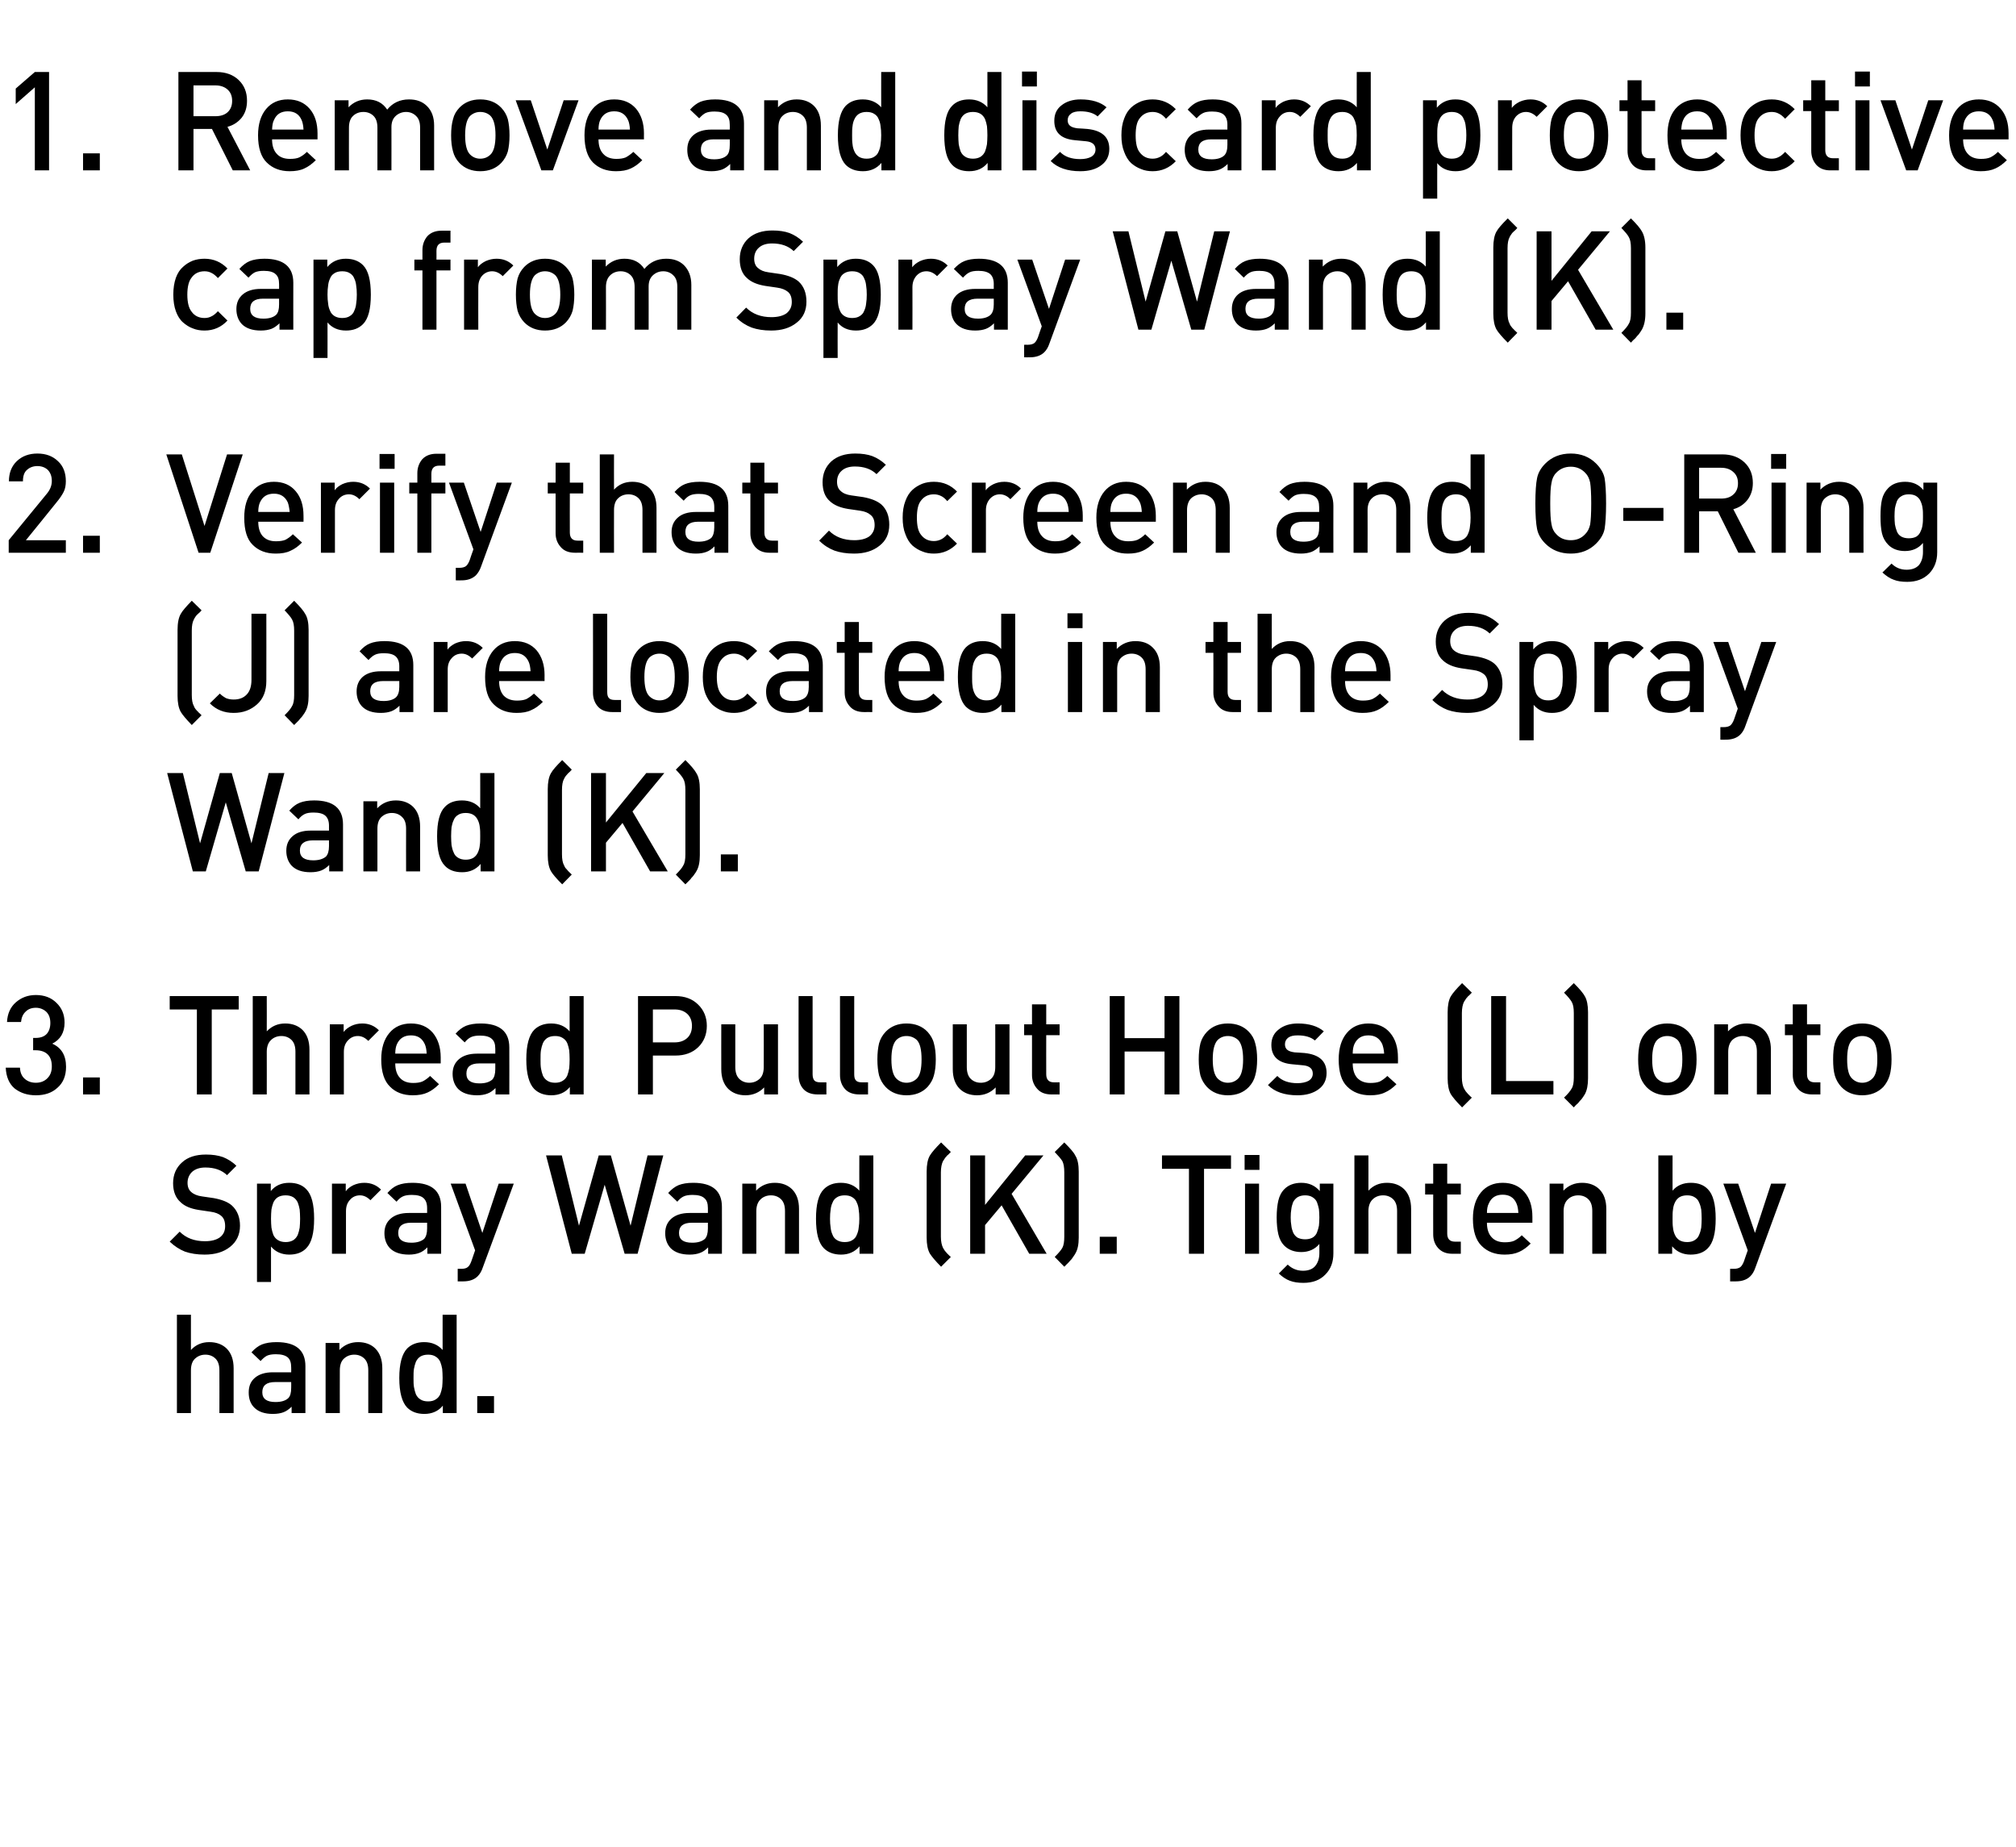
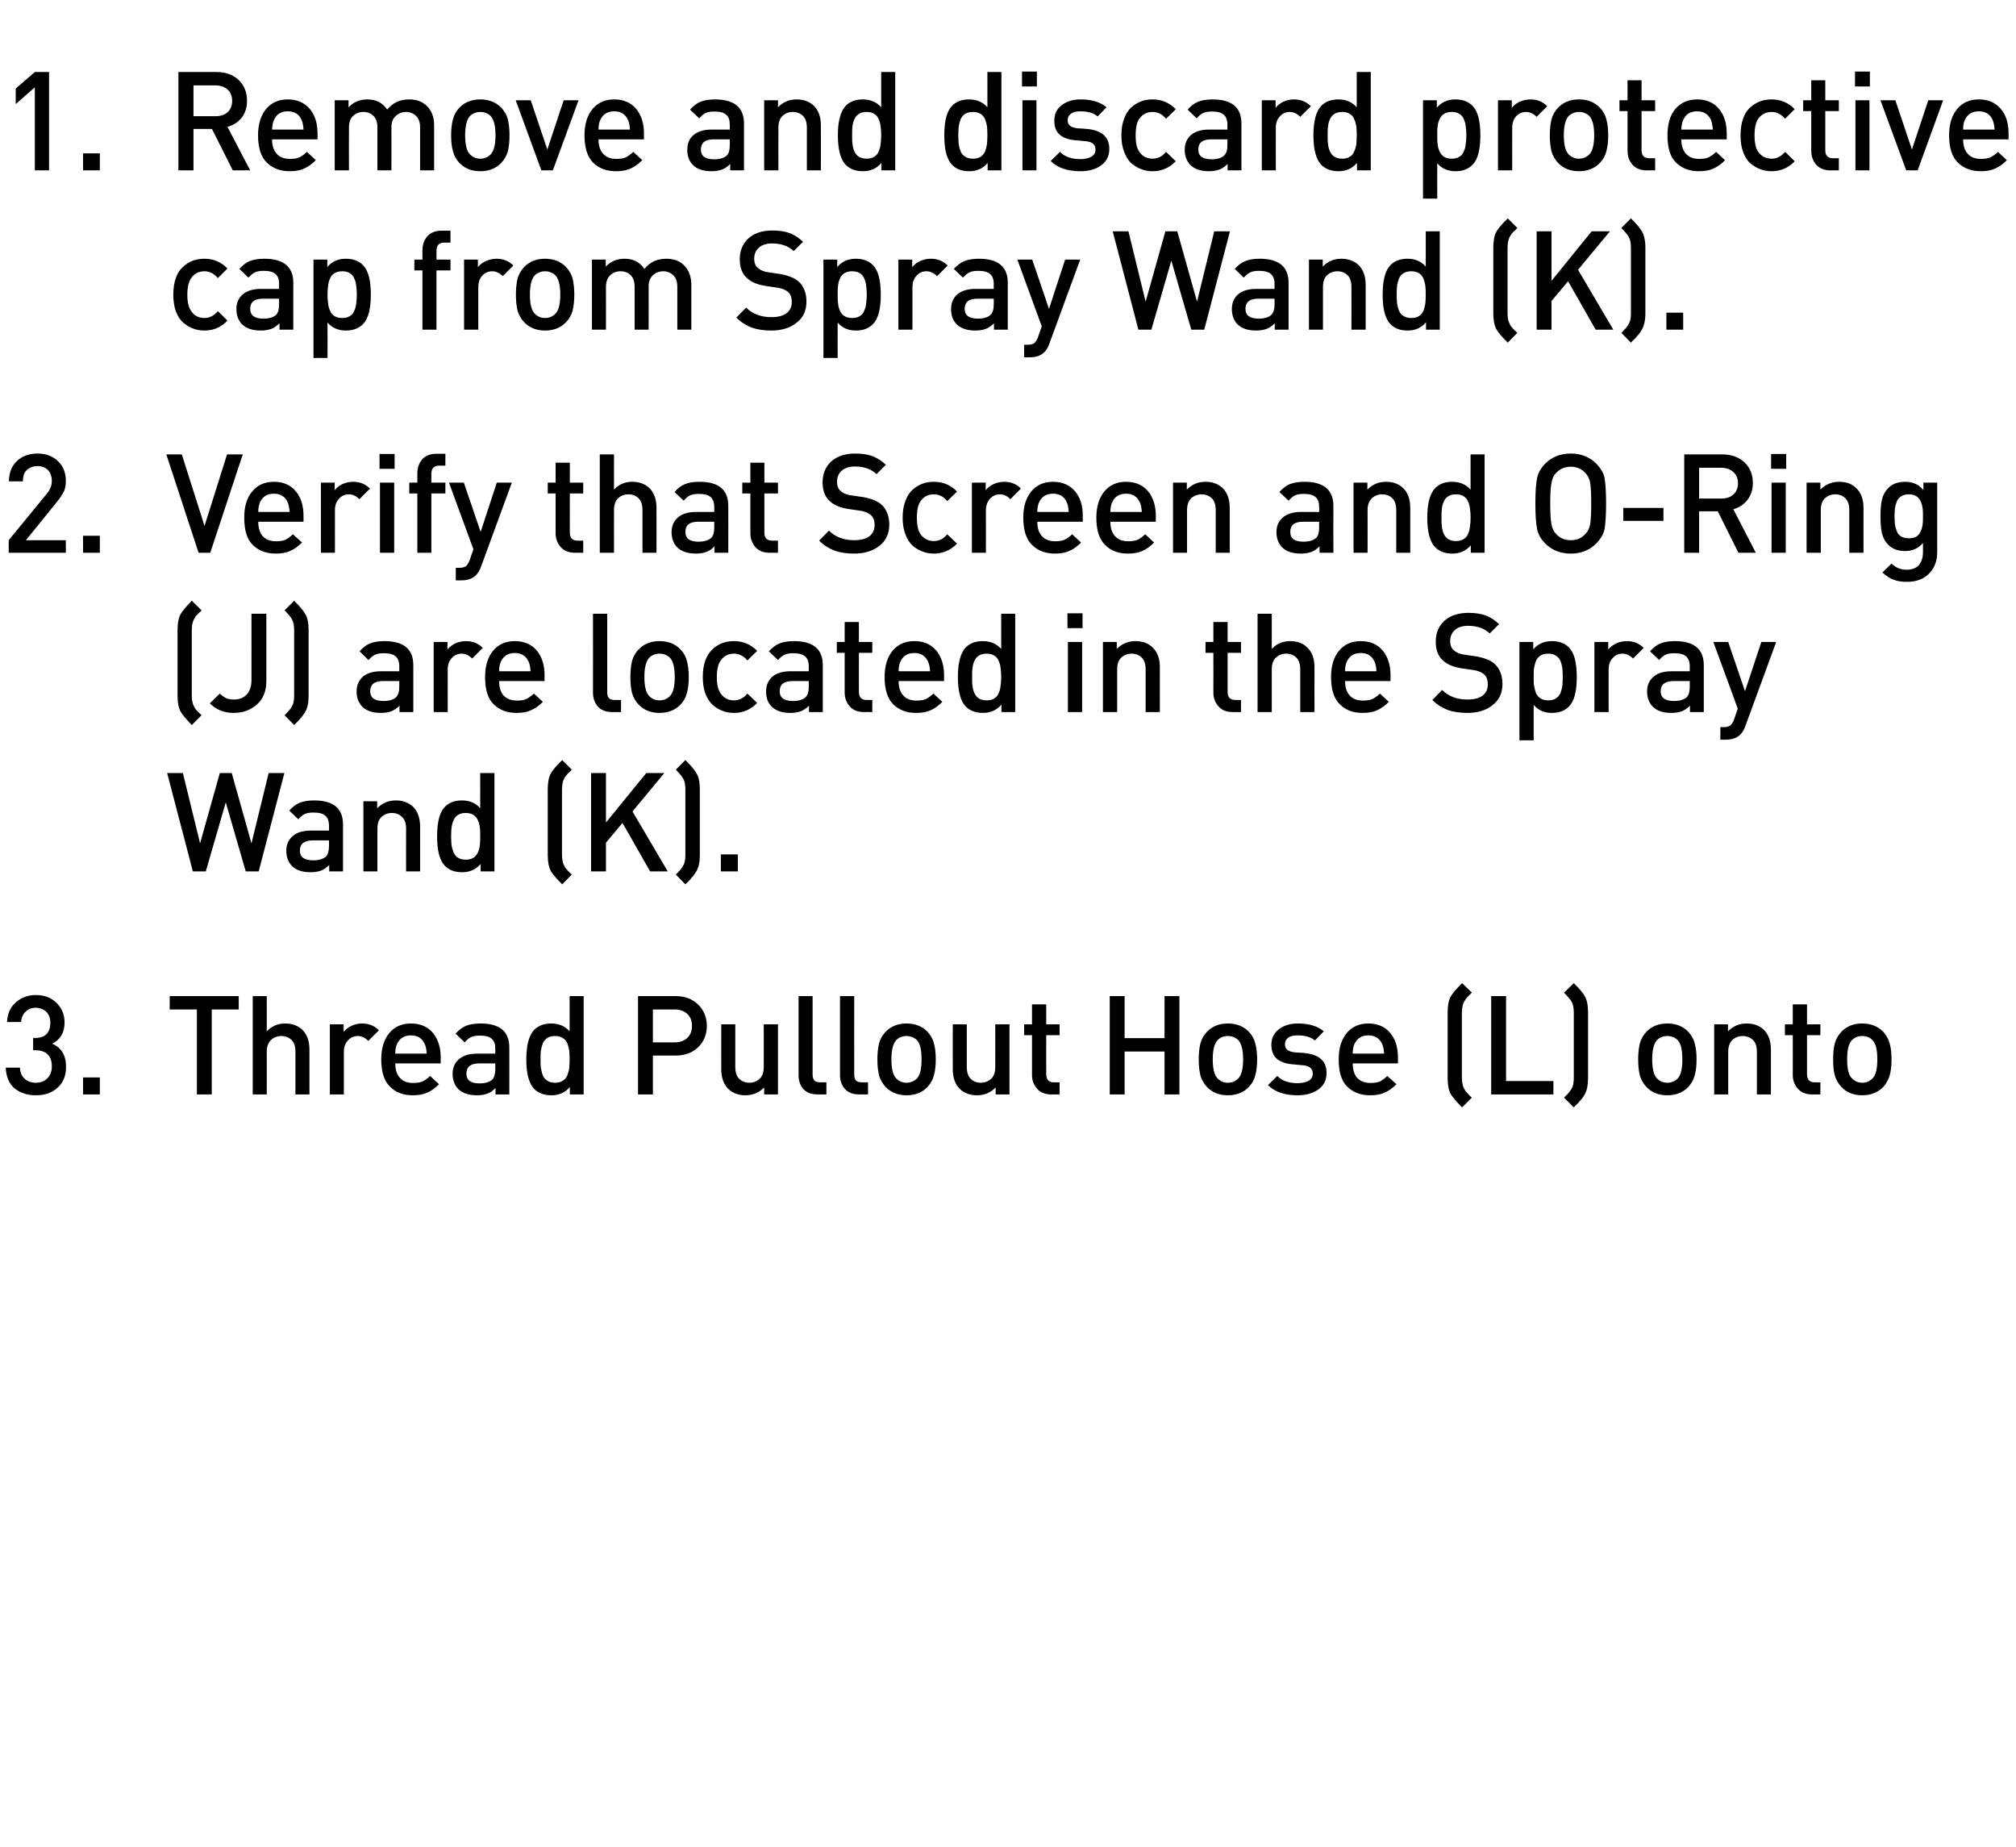
<svg xmlns="http://www.w3.org/2000/svg" version="1.1" width="949.2px" height="869.3px" viewBox="0 0 949.2 869.3">
  <desc>Remove and discard protective cap from Spray Wand (K). Verify that Screen and O Ring (J) are located in the Spray Wan...</desc>
  <defs />
  <g id="Polygon36880">
-     <path d="M 110 665.2 L 103.3 665.2 C 103.3 665.2 103.35 645.09 103.3 645.1 C 103.3 642.6 102.7 640.8 101.5 639.6 C 100.3 638.4 98.7 637.7 96.7 637.7 C 94.7 637.7 93.1 638.4 91.8 639.6 C 90.5 640.8 89.9 642.7 89.9 645.1 C 89.89 645.09 89.9 665.2 89.9 665.2 L 83.3 665.2 L 83.3 618.9 L 89.9 618.9 C 89.9 618.9 89.89 635.54 89.9 635.5 C 92.1 633.1 95 631.8 98.5 631.8 C 101.9 631.8 104.6 632.8 106.7 634.8 C 108.9 637 110 640.1 110 644.1 C 109.98 644.12 110 665.2 110 665.2 Z M 143.8 665.2 L 137.3 665.2 C 137.3 665.2 137.28 662.19 137.3 662.2 C 136.1 663.4 134.8 664.3 133.5 664.8 C 132.2 665.3 130.5 665.6 128.5 665.6 C 124.6 665.6 121.7 664.6 119.7 662.6 C 117.9 660.8 117.1 658.4 117.1 655.5 C 117.1 652.6 118 650.3 120 648.6 C 122 646.9 124.8 646 128.5 646 C 128.5 646 137.1 646 137.1 646 C 137.1 646 137.15 643.66 137.1 643.7 C 137.1 641.5 136.6 640 135.5 639 C 134.3 638 132.5 637.5 129.9 637.5 C 128.2 637.5 126.8 637.7 125.7 638.2 C 124.7 638.7 123.7 639.6 122.7 640.7 C 122.7 640.7 118.4 636.6 118.4 636.6 C 119.9 634.9 121.6 633.6 123.3 632.9 C 125.1 632.2 127.4 631.8 130.2 631.8 C 139.3 631.8 143.8 635.6 143.8 643.1 C 143.78 643.14 143.8 665.2 143.8 665.2 Z M 135.7 658.2 C 136.7 657.2 137.1 655.6 137.1 653.3 C 137.15 653.28 137.1 650.6 137.1 650.6 C 137.1 650.6 129.54 650.62 129.5 650.6 C 125.5 650.6 123.5 652.2 123.5 655.4 C 123.5 658.5 125.6 660 129.7 660 C 132.4 660 134.4 659.4 135.7 658.2 C 135.7 658.2 135.7 658.2 135.7 658.2 Z M 180 665.2 L 173.4 665.2 C 173.4 665.2 173.42 645.09 173.4 645.1 C 173.4 642.6 172.8 640.8 171.6 639.6 C 170.4 638.4 168.8 637.7 166.8 637.7 C 164.8 637.7 163.2 638.4 161.9 639.6 C 160.6 640.8 160 642.7 160 645.1 C 159.96 645.09 160 665.2 160 665.2 L 153.3 665.2 L 153.3 632.2 L 159.8 632.2 C 159.8 632.2 159.83 635.54 159.8 635.5 C 162.1 633.1 165.1 631.8 168.6 631.8 C 171.9 631.8 174.7 632.8 176.7 634.8 C 178.9 637 180 640.1 180 644.1 C 180.05 644.12 180 665.2 180 665.2 Z M 215 665.2 L 208.5 665.2 C 208.5 665.2 208.52 661.67 208.5 661.7 C 206.4 664.3 203.4 665.6 199.8 665.6 C 196.4 665.6 193.7 664.6 191.7 662.6 C 189.3 660.1 188 655.5 188 648.7 C 188 641.9 189.3 637.3 191.7 634.8 C 193.7 632.8 196.4 631.8 199.7 631.8 C 203.4 631.8 206.3 633.1 208.4 635.5 C 208.39 635.54 208.4 618.9 208.4 618.9 L 215 618.9 L 215 665.2 Z M 208.2 652.9 C 208.3 651.7 208.4 650.3 208.4 648.7 C 208.4 647 208.3 645.6 208.2 644.4 C 208 643.3 207.7 642.1 207.3 641.1 C 206.8 640 206.1 639.2 205.1 638.6 C 204.2 638 203 637.7 201.6 637.7 C 200.1 637.7 198.9 638 197.9 638.6 C 197 639.2 196.3 640 195.8 641.1 C 195.4 642.1 195.1 643.3 194.9 644.4 C 194.7 645.6 194.7 647 194.7 648.7 C 194.7 650.3 194.7 651.7 194.9 652.9 C 195.1 654.1 195.4 655.2 195.8 656.3 C 196.3 657.4 197 658.2 198 658.8 C 198.9 659.4 200.1 659.7 201.6 659.7 C 203 659.7 204.2 659.4 205.1 658.8 C 206.1 658.2 206.8 657.4 207.3 656.3 C 207.7 655.2 208 654.1 208.2 652.9 Z M 232.6 665.2 L 224.7 665.2 L 224.7 657.2 L 232.6 657.2 L 232.6 665.2 Z " stroke="none" fill="#000" />
-   </g>
+     </g>
  <g id="Polygon36879">
-     <path d="M 109.2 567.5 C 111.7 569.8 113 573 113 577 C 113 581.2 111.4 584.5 108.4 586.9 C 105.3 589.4 101.3 590.6 96.3 590.6 C 92.8 590.6 89.7 590.1 87.1 589.2 C 84.6 588.2 82.2 586.7 79.9 584.5 C 79.9 584.5 84.6 579.8 84.6 579.8 C 87.6 582.8 91.5 584.3 96.5 584.3 C 99.5 584.3 101.8 583.7 103.5 582.5 C 105.2 581.2 106 579.5 106 577.2 C 106 575 105.4 573.4 104.2 572.4 C 103.1 571.4 101.4 570.7 99.1 570.4 C 99.1 570.4 93.7 569.6 93.7 569.6 C 89.8 569 86.9 567.8 85 565.9 C 82.7 563.9 81.5 560.9 81.5 557 C 81.5 553 82.9 549.7 85.7 547.2 C 88.4 544.7 92.2 543.5 97 543.5 C 100.1 543.5 102.7 543.9 105 544.7 C 107.2 545.6 109.4 546.9 111.3 548.8 C 111.3 548.8 106.9 553.2 106.9 553.2 C 104.4 550.8 101 549.6 96.7 549.6 C 94 549.6 92 550.3 90.5 551.6 C 89.1 552.9 88.3 554.7 88.3 556.8 C 88.3 558.7 88.9 560.2 90 561.1 C 91.2 562.2 92.9 562.9 95.1 563.2 C 95.1 563.2 100.6 564 100.6 564 C 104.4 564.7 107.3 565.8 109.2 567.5 C 109.2 567.5 109.2 567.5 109.2 567.5 Z M 144.2 559.8 C 146.7 562.3 147.9 566.9 147.9 573.7 C 147.9 580.5 146.7 585.1 144.2 587.6 C 142.3 589.6 139.6 590.6 136.2 590.6 C 132.6 590.6 129.7 589.3 127.6 586.8 C 127.59 586.8 127.6 603.5 127.6 603.5 L 121 603.5 L 121 557.2 L 127.5 557.2 C 127.5 557.2 127.46 560.73 127.5 560.7 C 129.6 558.1 132.5 556.8 136.2 556.8 C 139.6 556.8 142.3 557.8 144.2 559.8 C 144.2 559.8 144.2 559.8 144.2 559.8 Z M 141.1 577.9 C 141.2 576.7 141.3 575.3 141.3 573.7 C 141.3 572 141.2 570.6 141.1 569.4 C 140.9 568.3 140.6 567.1 140.2 566.1 C 139.7 565 139 564.2 138.1 563.6 C 137.1 563 135.9 562.7 134.5 562.7 C 133 562.7 131.8 563 130.8 563.6 C 129.9 564.2 129.2 565 128.7 566.1 C 128.3 567.1 128 568.3 127.8 569.4 C 127.7 570.6 127.6 572 127.6 573.7 C 127.6 575.3 127.7 576.7 127.8 577.9 C 128 579.1 128.3 580.2 128.7 581.3 C 129.2 582.4 129.9 583.2 130.9 583.8 C 131.9 584.4 133.1 584.7 134.5 584.7 C 135.9 584.7 137.1 584.4 138.1 583.8 C 139 583.2 139.7 582.4 140.2 581.3 C 140.6 580.2 140.9 579.1 141.1 577.9 Z M 171.5 556.8 C 174.7 556.8 177.3 557.9 179.4 560 C 179.4 560 174.4 565 174.4 565 C 172.9 563.5 171.3 562.7 169.5 562.7 C 167.6 562.7 166 563.4 164.8 564.8 C 163.5 566.2 162.9 567.9 162.9 570.2 C 162.89 570.16 162.9 590.2 162.9 590.2 L 156.3 590.2 L 156.3 557.2 L 162.8 557.2 C 162.8 557.2 162.76 560.8 162.8 560.8 C 163.6 559.6 164.8 558.7 166.4 557.9 C 168 557.2 169.7 556.8 171.5 556.8 C 171.5 556.8 171.5 556.8 171.5 556.8 Z M 207.7 590.2 L 201.2 590.2 C 201.2 590.2 201.24 587.19 201.2 587.2 C 200 588.4 198.8 589.3 197.4 589.8 C 196.1 590.3 194.5 590.6 192.5 590.6 C 188.6 590.6 185.6 589.6 183.6 587.6 C 181.9 585.8 181 583.4 181 580.5 C 181 577.6 182 575.3 184 573.6 C 186 571.9 188.8 571 192.5 571 C 192.46 571 201.1 571 201.1 571 C 201.1 571 201.11 568.66 201.1 568.7 C 201.1 566.5 200.5 565 199.4 564 C 198.3 563 196.5 562.5 193.9 562.5 C 192.2 562.5 190.8 562.7 189.7 563.2 C 188.6 563.7 187.6 564.6 186.7 565.7 C 186.7 565.7 182.4 561.6 182.4 561.6 C 183.9 559.9 185.5 558.6 187.3 557.9 C 189.1 557.2 191.3 556.8 194.2 556.8 C 203.2 556.8 207.7 560.6 207.7 568.1 C 207.74 568.14 207.7 590.2 207.7 590.2 Z M 199.7 583.2 C 200.6 582.2 201.1 580.6 201.1 578.3 C 201.11 578.28 201.1 575.6 201.1 575.6 C 201.1 575.6 193.5 575.62 193.5 575.6 C 189.5 575.6 187.5 577.2 187.5 580.4 C 187.5 583.5 189.5 585 193.7 585 C 196.3 585 198.3 584.4 199.7 583.2 C 199.7 583.2 199.7 583.2 199.7 583.2 Z M 241.9 557.2 C 241.9 557.2 227.31 596.74 227.3 596.7 C 226.7 598.5 225.9 599.8 224.9 600.8 C 223.3 602.4 221 603.2 218.1 603.2 C 218.14 603.24 215.5 603.2 215.5 603.2 L 215.5 597.3 C 215.5 597.3 217.17 597.26 217.2 597.3 C 218.6 597.3 219.6 597 220.2 596.5 C 220.9 596 221.4 595.1 221.9 593.8 C 221.91 593.75 223.7 588.6 223.7 588.6 L 212.2 557.2 L 219.2 557.2 L 227.1 580.4 L 234.8 557.2 L 241.9 557.2 Z M 312.3 543.9 L 300.2 590.2 L 294.1 590.2 L 284.7 557.7 L 275.3 590.2 L 269.2 590.2 L 257.1 543.9 L 264.5 543.9 L 272.6 577 L 281.9 543.9 L 287.6 543.9 L 296.9 577 L 304.9 543.9 L 312.3 543.9 Z M 339.9 590.2 L 333.4 590.2 C 333.4 590.2 333.45 587.19 333.4 587.2 C 332.2 588.4 331 589.3 329.6 589.8 C 328.3 590.3 326.7 590.6 324.7 590.6 C 320.8 590.6 317.8 589.6 315.8 587.6 C 314.1 585.8 313.2 583.4 313.2 580.5 C 313.2 577.6 314.2 575.3 316.2 573.6 C 318.2 571.9 321 571 324.7 571 C 324.67 571 333.3 571 333.3 571 C 333.3 571 333.32 568.66 333.3 568.7 C 333.3 566.5 332.8 565 331.6 564 C 330.5 563 328.7 562.5 326.1 562.5 C 324.4 562.5 323 562.7 321.9 563.2 C 320.8 563.7 319.8 564.6 318.9 565.7 C 318.9 565.7 314.6 561.6 314.6 561.6 C 316.1 559.9 317.8 558.6 319.5 557.9 C 321.3 557.2 323.5 556.8 326.4 556.8 C 335.4 556.8 339.9 560.6 339.9 568.1 C 339.95 568.14 339.9 590.2 339.9 590.2 Z M 331.9 583.2 C 332.8 582.2 333.3 580.6 333.3 578.3 C 333.32 578.28 333.3 575.6 333.3 575.6 C 333.3 575.6 325.71 575.62 325.7 575.6 C 321.7 575.6 319.7 577.2 319.7 580.4 C 319.7 583.5 321.7 585 325.9 585 C 328.6 585 330.5 584.4 331.9 583.2 C 331.9 583.2 331.9 583.2 331.9 583.2 Z M 376.2 590.2 L 369.6 590.2 C 369.6 590.2 369.59 570.09 369.6 570.1 C 369.6 567.6 369 565.8 367.8 564.6 C 366.6 563.4 365 562.7 363 562.7 C 361 562.7 359.3 563.4 358.1 564.6 C 356.8 565.8 356.1 567.7 356.1 570.1 C 356.13 570.09 356.1 590.2 356.1 590.2 L 349.5 590.2 L 349.5 557.2 L 356 557.2 C 356 557.2 356 560.54 356 560.5 C 358.3 558.1 361.2 556.8 364.8 556.8 C 368.1 556.8 370.8 557.8 372.9 559.8 C 375.1 562 376.2 565.1 376.2 569.1 C 376.22 569.12 376.2 590.2 376.2 590.2 Z M 411.2 590.2 L 404.7 590.2 C 404.7 590.2 404.69 586.67 404.7 586.7 C 402.5 589.3 399.6 590.6 396 590.6 C 392.6 590.6 389.9 589.6 387.9 587.6 C 385.4 585.1 384.2 580.5 384.2 573.7 C 384.2 566.9 385.4 562.3 387.9 559.8 C 389.9 557.8 392.5 556.8 395.9 556.8 C 399.6 556.8 402.5 558.1 404.6 560.5 C 404.56 560.54 404.6 543.9 404.6 543.9 L 411.2 543.9 L 411.2 590.2 Z M 404.3 577.9 C 404.5 576.7 404.6 575.3 404.6 573.7 C 404.6 572 404.5 570.6 404.3 569.4 C 404.2 568.3 403.9 567.1 403.4 566.1 C 403 565 402.3 564.2 401.3 563.6 C 400.4 563 399.2 562.7 397.7 562.7 C 396.3 562.7 395 563 394.1 563.6 C 393.1 564.2 392.4 565 392 566.1 C 391.5 567.1 391.2 568.3 391.1 569.4 C 390.9 570.6 390.8 572 390.8 573.7 C 390.8 575.3 390.9 576.7 391.1 577.9 C 391.2 579.1 391.5 580.2 392 581.3 C 392.4 582.4 393.1 583.2 394.1 583.8 C 395.1 584.4 396.3 584.7 397.7 584.7 C 399.2 584.7 400.4 584.4 401.3 583.8 C 402.3 583.2 403 582.4 403.4 581.3 C 403.9 580.2 404.2 579.1 404.3 577.9 Z M 447.7 591.7 C 447.7 591.7 443.1 596.3 443.1 596.3 C 440.4 593.6 438.7 591.5 437.8 590.1 C 436.8 588.3 436.3 585.8 436.3 582.6 C 436.3 582.6 436.3 551.5 436.3 551.5 C 436.3 548.3 436.8 545.7 437.8 544 C 438.7 542.5 440.4 540.5 443.1 537.8 C 443.1 537.8 447.7 542.3 447.7 542.3 C 447.5 542.5 447.2 542.7 446.8 543.2 C 446.4 543.6 446.1 543.9 445.9 544 C 445.8 544.2 445.6 544.4 445.3 544.7 C 445 545 444.8 545.4 444.6 545.7 C 444.4 546 444.2 546.3 444 546.6 C 443.4 547.8 443 549.6 443 551.9 C 443 551.9 443 582.2 443 582.2 C 443 584.4 443.4 586.2 444 587.4 C 444.2 587.8 444.4 588.1 444.6 588.4 C 444.8 588.7 445 589 445.3 589.3 C 445.6 589.6 445.8 589.9 445.9 590 C 446.1 590.2 446.4 590.5 446.8 590.9 C 447.2 591.3 447.5 591.6 447.7 591.7 Z M 492.8 590.2 L 484.6 590.2 L 471.6 567.4 L 463.8 576.7 L 463.8 590.2 L 456.8 590.2 L 456.8 543.9 L 463.8 543.9 L 463.8 567.2 L 482.7 543.9 L 491.3 543.9 L 476.3 562 L 492.8 590.2 Z M 507.9 582.6 C 507.9 585.8 507.4 588.3 506.3 590.1 C 506.1 590.5 505.9 590.8 505.6 591.2 C 505.4 591.6 505.1 591.9 504.9 592.2 C 504.8 592.5 504.5 592.8 504.1 593.2 C 503.7 593.7 503.4 594 503.2 594.2 C 503.1 594.4 502.7 594.7 502.2 595.2 C 501.7 595.8 501.3 596.1 501.1 596.3 C 501.1 596.3 496.6 591.7 496.6 591.7 C 498.4 589.9 499.6 588.5 500.2 587.4 C 500.8 586.3 501.1 584.6 501.1 582.2 C 501.1 582.2 501.1 551.9 501.1 551.9 C 501.1 549.5 500.8 547.8 500.2 546.6 C 499.6 545.6 498.4 544.2 496.6 542.3 C 496.6 542.3 501.1 537.8 501.1 537.8 C 503.8 540.5 505.6 542.5 506.3 544 C 507.4 545.7 507.9 548.3 507.9 551.5 C 507.9 551.5 507.9 582.6 507.9 582.6 Z M 525.8 590.2 L 517.8 590.2 L 517.8 582.2 L 525.8 582.2 L 525.8 590.2 Z M 579.6 550.2 L 566.9 550.2 L 566.9 590.2 L 559.8 590.2 L 559.8 550.2 L 547.1 550.2 L 547.1 543.9 L 579.6 543.9 L 579.6 550.2 Z M 592.8 590.2 L 586.2 590.2 L 586.2 557.2 L 592.8 557.2 L 592.8 590.2 Z M 593 550.7 L 586 550.7 L 586 543.7 L 593 543.7 L 593 550.7 Z M 627.8 590 C 627.8 594.1 626.6 597.4 624 600 C 621.5 602.6 618.1 603.9 613.7 603.9 C 611.2 603.9 609.1 603.6 607.3 602.9 C 605.6 602.3 603.8 601.1 602.1 599.5 C 602.1 599.5 606.3 595.3 606.3 595.3 C 608.4 597.3 610.8 598.2 613.5 598.2 C 616.1 598.2 618.1 597.4 619.3 595.9 C 620.6 594.3 621.2 592.3 621.2 589.9 C 621.2 589.9 621.2 585.6 621.2 585.6 C 619.1 588.1 616.2 589.4 612.7 589.4 C 609.4 589.4 606.8 588.4 604.8 586.5 C 603.3 585 602.4 583.2 601.9 581.1 C 601.4 579 601.1 576.3 601.1 573.1 C 601.1 569.9 601.4 567.2 601.9 565.1 C 602.4 563 603.3 561.2 604.8 559.7 C 606.7 557.8 609.4 556.8 612.7 556.8 C 616.3 556.8 619.2 558.1 621.4 560.7 C 621.39 560.73 621.4 557.2 621.4 557.2 L 627.8 557.2 C 627.8 557.2 627.83 589.98 627.8 590 Z M 621 577 C 621.1 575.9 621.2 574.6 621.2 573.1 C 621.2 571.6 621.1 570.3 621 569.2 C 620.8 568.2 620.5 567.1 620.1 566 C 619.7 565 619 564.2 618 563.6 C 617.1 563 615.9 562.7 614.5 562.7 C 613.1 562.7 611.9 563 610.9 563.6 C 610 564.2 609.3 565 608.8 566 C 608.4 567.1 608.1 568.2 608 569.2 C 607.8 570.3 607.7 571.6 607.7 573.1 C 607.7 574.6 607.8 575.8 608 576.9 C 608.1 578 608.4 579.1 608.8 580.1 C 609.3 581.2 610 582 610.9 582.6 C 611.9 583.1 613.1 583.4 614.5 583.4 C 615.9 583.4 617.1 583.1 618 582.6 C 619 582 619.7 581.2 620.1 580.1 C 620.5 579.1 620.8 578 621 577 Z M 664.4 590.2 L 657.8 590.2 C 657.8 590.2 657.79 570.09 657.8 570.1 C 657.8 567.6 657.2 565.8 656 564.6 C 654.8 563.4 653.2 562.7 651.2 562.7 C 649.2 562.7 647.5 563.4 646.3 564.6 C 645 565.8 644.3 567.7 644.3 570.1 C 644.34 570.09 644.3 590.2 644.3 590.2 L 637.7 590.2 L 637.7 543.9 L 644.3 543.9 C 644.3 543.9 644.34 560.54 644.3 560.5 C 646.5 558.1 649.4 556.8 653 556.8 C 656.3 556.8 659 557.8 661.1 559.8 C 663.3 562 664.4 565.1 664.4 569.1 C 664.42 569.12 664.4 590.2 664.4 590.2 Z M 687.8 590.2 C 687.8 590.2 683.79 590.18 683.8 590.2 C 680.9 590.2 678.7 589.3 677.1 587.5 C 675.5 585.7 674.8 583.6 674.8 581 C 674.76 581.01 674.8 562.3 674.8 562.3 L 671 562.3 L 671 557.2 L 674.8 557.2 L 674.8 547.8 L 681.4 547.8 L 681.4 557.2 L 687.8 557.2 L 687.8 562.3 L 681.4 562.3 C 681.4 562.3 681.39 580.69 681.4 580.7 C 681.4 583.2 682.6 584.5 685 584.5 C 685.03 584.52 687.8 584.5 687.8 584.5 L 687.8 590.2 Z M 721.5 575.6 C 721.5 575.6 700.11 575.62 700.1 575.6 C 700.1 578.5 700.8 580.8 702.3 582.4 C 703.7 584 705.8 584.8 708.5 584.8 C 710.3 584.8 711.7 584.6 712.9 584.1 C 714.1 583.5 715.3 582.7 716.5 581.5 C 716.5 581.5 720.7 585.4 720.7 585.4 C 718.9 587.2 717.1 588.5 715.3 589.3 C 713.4 590.2 711.1 590.6 708.4 590.6 C 703.9 590.6 700.3 589.2 697.6 586.5 C 694.9 583.9 693.5 579.6 693.5 573.7 C 693.5 568.4 694.8 564.3 697.3 561.3 C 699.8 558.3 703.2 556.8 707.5 556.8 C 711.9 556.8 715.3 558.3 717.8 561.2 C 720.3 564.1 721.5 568 721.5 572.8 C 721.49 572.82 721.5 575.6 721.5 575.6 Z M 714.9 571 C 714.8 569.1 714.5 567.6 714 566.5 C 712.8 563.7 710.6 562.4 707.5 562.4 C 704.4 562.4 702.2 563.7 701 566.5 C 700.4 567.6 700.1 569.1 700.1 571 C 700.1 571 714.9 571 714.9 571 Z M 756.3 590.2 L 749.7 590.2 C 749.7 590.2 749.7 570.09 749.7 570.1 C 749.7 567.6 749.1 565.8 747.9 564.6 C 746.7 563.4 745.1 562.7 743.1 562.7 C 741.1 562.7 739.4 563.4 738.2 564.6 C 736.9 565.8 736.2 567.7 736.2 570.1 C 736.25 570.09 736.2 590.2 736.2 590.2 L 729.6 590.2 L 729.6 557.2 L 736.1 557.2 C 736.1 557.2 736.12 560.54 736.1 560.5 C 738.4 558.1 741.3 556.8 744.9 556.8 C 748.2 556.8 750.9 557.8 753 559.8 C 755.2 562 756.3 565.1 756.3 569.1 C 756.33 569.12 756.3 590.2 756.3 590.2 Z M 804.1 559.8 C 806.6 562.3 807.8 566.9 807.8 573.7 C 807.8 580.5 806.6 585.1 804.1 587.6 C 802.2 589.6 799.5 590.6 796 590.6 C 792.4 590.6 789.5 589.3 787.3 586.7 C 787.34 586.67 787.3 590.2 787.3 590.2 L 780.8 590.2 L 780.8 543.9 L 787.5 543.9 C 787.5 543.9 787.47 560.54 787.5 560.5 C 789.5 558.1 792.4 556.8 796.1 556.8 C 799.5 556.8 802.2 557.8 804.1 559.8 C 804.1 559.8 804.1 559.8 804.1 559.8 Z M 801 577.9 C 801.1 576.7 801.2 575.3 801.2 573.7 C 801.2 572 801.1 570.6 801 569.4 C 800.8 568.3 800.5 567.1 800 566.1 C 799.6 565 798.9 564.2 797.9 563.6 C 797 563 795.8 562.7 794.4 562.7 C 792.9 562.7 791.7 563 790.7 563.6 C 789.8 564.2 789.1 565 788.6 566.1 C 788.1 567.1 787.8 568.3 787.7 569.4 C 787.5 570.6 787.5 572 787.5 573.7 C 787.5 575.3 787.5 576.7 787.7 577.9 C 787.8 579.1 788.1 580.2 788.6 581.3 C 789.1 582.4 789.8 583.2 790.7 583.8 C 791.7 584.4 792.9 584.7 794.4 584.7 C 795.8 584.7 797 584.4 797.9 583.8 C 798.9 583.2 799.6 582.4 800 581.3 C 800.5 580.2 800.8 579.1 801 577.9 Z M 841 557.2 C 841 557.2 826.46 596.74 826.5 596.7 C 825.9 598.5 825.1 599.8 824.1 600.8 C 822.5 602.4 820.2 603.2 817.3 603.2 C 817.3 603.24 814.6 603.2 814.6 603.2 L 814.6 597.3 C 814.6 597.3 816.32 597.26 816.3 597.3 C 817.7 597.3 818.7 597 819.4 596.5 C 820 596 820.6 595.1 821.1 593.8 C 821.07 593.75 822.9 588.6 822.9 588.6 L 811.4 557.2 L 818.4 557.2 L 826.3 580.4 L 833.9 557.2 L 841 557.2 Z " stroke="none" fill="#000" />
-   </g>
+     </g>
  <g id="Polygon36878">
    <path d="M 24.6 491.3 C 28.9 493.2 31.1 496.8 31.1 502.2 C 31.1 506.5 29.7 509.8 27 512.1 C 24.4 514.5 21 515.6 16.9 515.6 C 12.9 515.6 9.6 514.5 6.9 512.4 C 4.3 510.2 2.9 506.9 2.7 502.6 C 2.7 502.6 9.4 502.6 9.4 502.6 C 9.5 505 10.3 506.7 11.7 507.9 C 13.1 509.1 14.8 509.7 16.9 509.7 C 19.1 509.7 20.9 509 22.3 507.6 C 23.7 506.2 24.4 504.4 24.4 502 C 24.4 499.6 23.8 497.7 22.5 496.4 C 21.2 495.1 19.3 494.4 16.7 494.4 C 16.7 494.38 15.6 494.4 15.6 494.4 L 15.6 488.6 C 15.6 488.6 16.7 488.59 16.7 488.6 C 19 488.6 20.8 488 22 486.7 C 23.1 485.5 23.7 483.7 23.7 481.6 C 23.7 479.3 23.1 477.6 21.8 476.3 C 20.5 475.1 18.8 474.4 16.9 474.4 C 14.9 474.4 13.3 475 12.1 476.2 C 10.8 477.4 10.1 479 9.9 481.1 C 9.9 481.1 3.3 481.1 3.3 481.1 C 3.5 477.2 4.9 474.1 7.4 471.9 C 10 469.6 13.1 468.4 16.9 468.4 C 20.8 468.4 24.1 469.6 26.6 472.1 C 29.1 474.5 30.4 477.6 30.4 481.4 C 30.4 486.1 28.4 489.4 24.6 491.3 C 24.6 491.3 24.6 491.3 24.6 491.3 Z M 47 515.2 L 39.1 515.2 L 39.1 507.2 L 47 507.2 L 47 515.2 Z M 112.4 475.2 L 99.7 475.2 L 99.7 515.2 L 92.7 515.2 L 92.7 475.2 L 79.9 475.2 L 79.9 468.9 L 112.4 468.9 L 112.4 475.2 Z M 145.7 515.2 L 139.1 515.2 C 139.1 515.2 139.1 495.09 139.1 495.1 C 139.1 492.6 138.5 490.8 137.3 489.6 C 136.1 488.4 134.5 487.7 132.5 487.7 C 130.5 487.7 128.8 488.4 127.6 489.6 C 126.3 490.8 125.6 492.7 125.6 495.1 C 125.64 495.09 125.6 515.2 125.6 515.2 L 119 515.2 L 119 468.9 L 125.6 468.9 C 125.6 468.9 125.64 485.54 125.6 485.5 C 127.9 483.1 130.7 481.8 134.3 481.8 C 137.6 481.8 140.3 482.8 142.4 484.8 C 144.6 487 145.7 490.1 145.7 494.1 C 145.73 494.12 145.7 515.2 145.7 515.2 Z M 170.6 481.8 C 173.7 481.8 176.3 482.9 178.4 485 C 178.4 485 173.4 490 173.4 490 C 171.9 488.5 170.3 487.7 168.5 487.7 C 166.6 487.7 165.1 488.4 163.8 489.8 C 162.5 491.2 161.9 492.9 161.9 495.2 C 161.91 495.16 161.9 515.2 161.9 515.2 L 155.3 515.2 L 155.3 482.2 L 161.8 482.2 C 161.8 482.2 161.78 485.8 161.8 485.8 C 162.7 484.6 163.9 483.7 165.5 482.9 C 167 482.2 168.7 481.8 170.6 481.8 C 170.6 481.8 170.6 481.8 170.6 481.8 Z M 207.5 500.6 C 207.5 500.6 186.09 500.62 186.1 500.6 C 186.1 503.5 186.8 505.8 188.3 507.4 C 189.7 509 191.8 509.8 194.5 509.8 C 196.3 509.8 197.7 509.6 198.9 509.1 C 200.1 508.5 201.3 507.7 202.5 506.5 C 202.5 506.5 206.7 510.4 206.7 510.4 C 204.9 512.2 203.1 513.5 201.3 514.3 C 199.4 515.2 197.1 515.6 194.3 515.6 C 189.8 515.6 186.2 514.2 183.6 511.5 C 180.9 508.9 179.5 504.6 179.5 498.7 C 179.5 493.4 180.8 489.3 183.3 486.3 C 185.8 483.3 189.2 481.8 193.5 481.8 C 197.9 481.8 201.3 483.3 203.8 486.2 C 206.2 489.1 207.5 493 207.5 497.8 C 207.48 497.82 207.5 500.6 207.5 500.6 Z M 200.9 496 C 200.8 494.1 200.5 492.6 200 491.5 C 198.7 488.7 196.6 487.4 193.5 487.4 C 190.4 487.4 188.2 488.7 186.9 491.5 C 186.4 492.6 186.1 494.1 186.1 496 C 186.1 496 200.9 496 200.9 496 Z M 239.8 515.2 L 233.3 515.2 C 233.3 515.2 233.35 512.19 233.3 512.2 C 232.1 513.4 230.9 514.3 229.5 514.8 C 228.2 515.3 226.6 515.6 224.6 515.6 C 220.7 515.6 217.7 514.6 215.7 512.6 C 214 510.8 213.1 508.4 213.1 505.5 C 213.1 502.6 214.1 500.3 216.1 498.6 C 218.1 496.9 220.9 496 224.6 496 C 224.57 496 233.2 496 233.2 496 C 233.2 496 233.22 493.66 233.2 493.7 C 233.2 491.5 232.7 490 231.5 489 C 230.4 488 228.6 487.5 226 487.5 C 224.3 487.5 222.9 487.7 221.8 488.2 C 220.7 488.7 219.7 489.6 218.8 490.7 C 218.8 490.7 214.5 486.6 214.5 486.6 C 216 484.9 217.7 483.6 219.4 482.9 C 221.2 482.2 223.4 481.8 226.3 481.8 C 235.3 481.8 239.8 485.6 239.8 493.1 C 239.85 493.14 239.8 515.2 239.8 515.2 Z M 231.8 508.2 C 232.7 507.2 233.2 505.6 233.2 503.3 C 233.22 503.28 233.2 500.6 233.2 500.6 C 233.2 500.6 225.61 500.62 225.6 500.6 C 221.6 500.6 219.6 502.2 219.6 505.4 C 219.6 508.5 221.6 510 225.8 510 C 228.5 510 230.4 509.4 231.8 508.2 C 231.8 508.2 231.8 508.2 231.8 508.2 Z M 274.8 515.2 L 268.3 515.2 C 268.3 515.2 268.32 511.67 268.3 511.7 C 266.2 514.3 263.2 515.6 259.6 515.6 C 256.2 515.6 253.5 514.6 251.5 512.6 C 249.1 510.1 247.8 505.5 247.8 498.7 C 247.8 491.9 249.1 487.3 251.5 484.8 C 253.5 482.8 256.2 481.8 259.5 481.8 C 263.2 481.8 266.1 483.1 268.2 485.5 C 268.19 485.54 268.2 468.9 268.2 468.9 L 274.8 468.9 L 274.8 515.2 Z M 268 502.9 C 268.1 501.7 268.2 500.3 268.2 498.7 C 268.2 497 268.1 495.6 268 494.4 C 267.8 493.3 267.5 492.1 267.1 491.1 C 266.6 490 265.9 489.2 264.9 488.6 C 264 488 262.8 487.7 261.4 487.7 C 259.9 487.7 258.7 488 257.7 488.6 C 256.8 489.2 256.1 490 255.6 491.1 C 255.2 492.1 254.9 493.3 254.7 494.4 C 254.5 495.6 254.5 497 254.5 498.7 C 254.5 500.3 254.5 501.7 254.7 502.9 C 254.9 504.1 255.2 505.2 255.6 506.3 C 256.1 507.4 256.8 508.2 257.8 508.8 C 258.7 509.4 259.9 509.7 261.4 509.7 C 262.8 509.7 264 509.4 264.9 508.8 C 265.9 508.2 266.6 507.4 267.1 506.3 C 267.5 505.2 267.8 504.1 268 502.9 Z M 318 468.9 C 322.4 468.9 326 470.2 328.7 472.9 C 331.4 475.5 332.8 478.9 332.8 482.9 C 332.8 487 331.4 490.4 328.7 493 C 326 495.6 322.4 496.9 318 496.9 C 317.98 496.91 307.4 496.9 307.4 496.9 L 307.4 515.2 L 300.4 515.2 L 300.4 468.9 L 318 468.9 C 318 468.9 317.98 468.9 318 468.9 Z M 317.6 490.7 C 320.1 490.7 322.1 490 323.6 488.6 C 325 487.3 325.8 485.4 325.8 482.9 C 325.8 480.5 325 478.6 323.6 477.3 C 322.1 475.9 320.1 475.2 317.6 475.2 C 317.59 475.2 307.4 475.2 307.4 475.2 L 307.4 490.7 L 317.6 490.7 C 317.6 490.7 317.59 490.67 317.6 490.7 Z M 366.3 515.2 L 359.8 515.2 C 359.8 515.2 359.77 511.86 359.8 511.9 C 357.5 514.3 354.5 515.6 351 515.6 C 347.7 515.6 345 514.6 342.9 512.6 C 340.7 510.4 339.6 507.3 339.6 503.3 C 339.56 503.28 339.6 482.2 339.6 482.2 L 346.2 482.2 C 346.2 482.2 346.19 502.31 346.2 502.3 C 346.2 504.7 346.8 506.6 348 507.8 C 349.2 509 350.8 509.7 352.8 509.7 C 354.8 509.7 356.4 509 357.7 507.8 C 359 506.6 359.6 504.7 359.6 502.3 C 359.64 502.31 359.6 482.2 359.6 482.2 L 366.3 482.2 L 366.3 515.2 Z M 389.1 515.2 C 389.1 515.2 384.99 515.18 385 515.2 C 382 515.2 379.7 514.3 378.2 512.6 C 376.7 510.9 376 508.7 376 506.1 C 375.96 506.08 376 468.9 376 468.9 L 382.6 468.9 C 382.6 468.9 382.59 505.69 382.6 505.7 C 382.6 507 382.9 508 383.4 508.6 C 383.9 509.2 384.9 509.5 386.2 509.5 C 386.16 509.52 389.1 509.5 389.1 509.5 L 389.1 515.2 Z M 408.7 515.2 C 408.7 515.2 404.56 515.18 404.6 515.2 C 401.6 515.2 399.3 514.3 397.8 512.6 C 396.3 510.9 395.5 508.7 395.5 506.1 C 395.52 506.08 395.5 468.9 395.5 468.9 L 402.2 468.9 C 402.2 468.9 402.15 505.69 402.2 505.7 C 402.2 507 402.4 508 403 508.6 C 403.5 509.2 404.4 509.5 405.7 509.5 C 405.73 509.52 408.7 509.5 408.7 509.5 L 408.7 515.2 Z M 440.6 498.7 C 440.6 501.7 440.3 504.2 439.7 506.3 C 439.2 508.3 438.1 510.1 436.7 511.7 C 434.2 514.3 430.9 515.6 426.8 515.6 C 422.8 515.6 419.5 514.3 417 511.7 C 415.5 510.1 414.5 508.3 413.9 506.3 C 413.4 504.2 413.1 501.7 413.1 498.7 C 413.1 495.7 413.4 493.2 413.9 491.1 C 414.5 489 415.5 487.3 417 485.7 C 419.5 483.1 422.8 481.8 426.8 481.8 C 430.9 481.8 434.2 483.1 436.7 485.7 C 438.1 487.3 439.2 489 439.7 491.1 C 440.3 493.2 440.6 495.7 440.6 498.7 Z M 431.7 507.7 C 433.2 506.2 433.9 503.2 433.9 498.7 C 433.9 494.2 433.2 491.2 431.7 489.6 C 430.4 488.4 428.8 487.7 426.8 487.7 C 424.8 487.7 423.2 488.4 422 489.6 C 420.5 491.2 419.7 494.2 419.7 498.7 C 419.7 503.2 420.5 506.2 422 507.7 C 423.3 509 424.9 509.7 426.8 509.7 C 428.7 509.7 430.4 509 431.7 507.7 C 431.7 507.7 431.7 507.7 431.7 507.7 Z M 475.3 515.2 L 468.8 515.2 C 468.8 515.2 468.77 511.86 468.8 511.9 C 466.5 514.3 463.6 515.6 460 515.6 C 456.7 515.6 454 514.6 451.9 512.6 C 449.7 510.4 448.6 507.3 448.6 503.3 C 448.56 503.28 448.6 482.2 448.6 482.2 L 455.2 482.2 C 455.2 482.2 455.19 502.31 455.2 502.3 C 455.2 504.7 455.8 506.6 457 507.8 C 458.2 509 459.8 509.7 461.8 509.7 C 463.8 509.7 465.4 509 466.7 507.8 C 468 506.6 468.6 504.7 468.6 502.3 C 468.64 502.31 468.6 482.2 468.6 482.2 L 475.3 482.2 L 475.3 515.2 Z M 498.9 515.2 C 498.9 515.2 494.97 515.18 495 515.2 C 492.1 515.2 489.8 514.3 488.3 512.5 C 486.7 510.7 485.9 508.6 485.9 506 C 485.93 506.01 485.9 487.3 485.9 487.3 L 482.2 487.3 L 482.2 482.2 L 485.9 482.2 L 485.9 472.8 L 492.6 472.8 L 492.6 482.2 L 498.9 482.2 L 498.9 487.3 L 492.6 487.3 C 492.6 487.3 492.56 505.69 492.6 505.7 C 492.6 508.2 493.8 509.5 496.2 509.5 C 496.2 509.52 498.9 509.5 498.9 509.5 L 498.9 515.2 Z M 555.3 515.2 L 548.3 515.2 L 548.3 495 L 529.5 495 L 529.5 515.2 L 522.5 515.2 L 522.5 468.9 L 529.5 468.9 L 529.5 488.7 L 548.3 488.7 L 548.3 468.9 L 555.3 468.9 L 555.3 515.2 Z M 591.9 498.7 C 591.9 501.7 591.6 504.2 591 506.3 C 590.5 508.3 589.5 510.1 588 511.7 C 585.5 514.3 582.2 515.6 578.1 515.6 C 574.1 515.6 570.8 514.3 568.3 511.7 C 566.8 510.1 565.8 508.3 565.2 506.3 C 564.7 504.2 564.4 501.7 564.4 498.7 C 564.4 495.7 564.7 493.2 565.2 491.1 C 565.8 489 566.8 487.3 568.3 485.7 C 570.8 483.1 574.1 481.8 578.1 481.8 C 582.2 481.8 585.5 483.1 588 485.7 C 589.5 487.3 590.5 489 591 491.1 C 591.6 493.2 591.9 495.7 591.9 498.7 Z M 583 507.7 C 584.5 506.2 585.3 503.2 585.3 498.7 C 585.3 494.2 584.5 491.2 583 489.6 C 581.7 488.4 580.1 487.7 578.1 487.7 C 576.2 487.7 574.5 488.4 573.3 489.6 C 571.8 491.2 571 494.2 571 498.7 C 571 503.2 571.8 506.2 573.3 507.7 C 574.6 509 576.2 509.7 578.1 509.7 C 580.1 509.7 581.7 509 583 507.7 C 583 507.7 583 507.7 583 507.7 Z M 614.2 495.7 C 621.1 496.4 624.6 499.5 624.6 505.1 C 624.6 508.4 623.3 511 620.8 512.8 C 618.2 514.7 614.9 515.6 610.9 515.6 C 604.8 515.6 600.2 514 597 510.8 C 597 510.8 601.4 506.5 601.4 506.5 C 603.6 508.8 606.8 509.9 610.9 509.9 C 613 509.9 614.8 509.5 616.1 508.8 C 617.4 508 618.1 506.9 618.1 505.4 C 618.1 503.1 616.6 501.8 613.7 501.5 C 613.7 501.5 608.4 501 608.4 501 C 601.9 500.4 598.6 497.4 598.6 491.9 C 598.6 488.7 599.8 486.3 602.2 484.5 C 604.5 482.7 607.5 481.8 611.1 481.8 C 616.4 481.8 620.5 483.1 623.3 485.5 C 623.3 485.5 619.1 489.8 619.1 489.8 C 617.2 488.2 614.5 487.4 611 487.4 C 609 487.4 607.6 487.7 606.5 488.5 C 605.5 489.3 605 490.3 605 491.6 C 605 492.8 605.4 493.6 606.1 494.2 C 606.8 494.8 608 495.2 609.6 495.4 C 609.56 495.35 614.2 495.7 614.2 495.7 C 614.2 495.7 614.18 495.74 614.2 495.7 Z M 658.2 500.6 C 658.2 500.6 636.86 500.62 636.9 500.6 C 636.9 503.5 637.6 505.8 639 507.4 C 640.5 509 642.6 509.8 645.2 509.8 C 647 509.8 648.5 509.6 649.7 509.1 C 650.8 508.5 652 507.7 653.2 506.5 C 653.2 506.5 657.5 510.4 657.5 510.4 C 655.7 512.2 653.9 513.5 652 514.3 C 650.2 515.2 647.9 515.6 645.1 515.6 C 640.6 515.6 637 514.2 634.3 511.5 C 631.6 508.9 630.3 504.6 630.3 498.7 C 630.3 493.4 631.6 489.3 634.1 486.3 C 636.6 483.3 640 481.8 644.3 481.8 C 648.6 481.8 652.1 483.3 654.5 486.2 C 657 489.1 658.2 493 658.2 497.8 C 658.25 497.82 658.2 500.6 658.2 500.6 Z M 651.7 496 C 651.6 494.1 651.2 492.6 650.8 491.5 C 649.5 488.7 647.3 487.4 644.3 487.4 C 641.2 487.4 639 488.7 637.7 491.5 C 637.2 492.6 636.9 494.1 636.9 496 C 636.9 496 651.7 496 651.7 496 Z M 693 516.7 C 693 516.7 688.4 521.3 688.4 521.3 C 685.7 518.6 684 516.5 683.1 515.1 C 682.1 513.3 681.6 510.8 681.6 507.6 C 681.6 507.6 681.6 476.5 681.6 476.5 C 681.6 473.3 682.1 470.7 683.1 469 C 684 467.5 685.7 465.5 688.4 462.8 C 688.4 462.8 693 467.3 693 467.3 C 692.8 467.5 692.5 467.7 692.1 468.2 C 691.7 468.6 691.4 468.9 691.2 469 C 691.1 469.2 690.9 469.4 690.6 469.7 C 690.3 470 690.1 470.4 689.9 470.7 C 689.7 471 689.5 471.3 689.3 471.6 C 688.7 472.8 688.3 474.6 688.3 476.9 C 688.3 476.9 688.3 507.2 688.3 507.2 C 688.3 509.4 688.7 511.2 689.3 512.4 C 689.5 512.8 689.7 513.1 689.9 513.4 C 690.1 513.7 690.3 514 690.6 514.3 C 690.9 514.6 691.1 514.9 691.2 515 C 691.4 515.2 691.7 515.5 692.1 515.9 C 692.5 516.3 692.8 516.6 693 516.7 Z M 731.4 515.2 L 702.1 515.2 L 702.1 468.9 L 709.1 468.9 L 709.1 508.9 L 731.4 508.9 L 731.4 515.2 Z M 747.7 507.6 C 747.7 510.8 747.2 513.3 746.2 515.1 C 746 515.5 745.7 515.8 745.5 516.2 C 745.2 516.6 745 516.9 744.8 517.2 C 744.6 517.5 744.3 517.8 743.9 518.2 C 743.5 518.7 743.2 519 743.1 519.2 C 742.9 519.4 742.5 519.7 742 520.2 C 741.5 520.8 741.2 521.1 741 521.3 C 741 521.3 736.4 516.7 736.4 516.7 C 738.3 514.9 739.4 513.5 740 512.4 C 740.7 511.3 741 509.6 741 507.2 C 741 507.2 741 476.9 741 476.9 C 741 474.5 740.7 472.8 740 471.6 C 739.4 470.6 738.3 469.2 736.4 467.3 C 736.4 467.3 741 462.8 741 462.8 C 743.7 465.5 745.4 467.5 746.2 469 C 747.2 470.7 747.7 473.3 747.7 476.5 C 747.7 476.5 747.7 507.6 747.7 507.6 Z M 798.8 498.7 C 798.8 501.7 798.5 504.2 797.9 506.3 C 797.4 508.3 796.3 510.1 794.9 511.7 C 792.4 514.3 789.1 515.6 785 515.6 C 781 515.6 777.7 514.3 775.2 511.7 C 773.7 510.1 772.7 508.3 772.1 506.3 C 771.6 504.2 771.3 501.7 771.3 498.7 C 771.3 495.7 771.6 493.2 772.1 491.1 C 772.7 489 773.7 487.3 775.2 485.7 C 777.7 483.1 781 481.8 785 481.8 C 789.1 481.8 792.4 483.1 794.9 485.7 C 796.3 487.3 797.4 489 797.9 491.1 C 798.5 493.2 798.8 495.7 798.8 498.7 Z M 789.9 507.7 C 791.4 506.2 792.1 503.2 792.1 498.7 C 792.1 494.2 791.4 491.2 789.9 489.6 C 788.6 488.4 787 487.7 785 487.7 C 783 487.7 781.4 488.4 780.2 489.6 C 778.7 491.2 777.9 494.2 777.9 498.7 C 777.9 503.2 778.7 506.2 780.2 507.7 C 781.5 509 783.1 509.7 785 509.7 C 786.9 509.7 788.6 509 789.9 507.7 C 789.9 507.7 789.9 507.7 789.9 507.7 Z M 833.8 515.2 L 827.2 515.2 C 827.2 515.2 827.18 495.09 827.2 495.1 C 827.2 492.6 826.6 490.8 825.4 489.6 C 824.1 488.4 822.5 487.7 820.5 487.7 C 818.6 487.7 816.9 488.4 815.6 489.6 C 814.4 490.8 813.7 492.7 813.7 495.1 C 813.72 495.09 813.7 515.2 813.7 515.2 L 807.1 515.2 L 807.1 482.2 L 813.6 482.2 C 813.6 482.2 813.59 485.54 813.6 485.5 C 815.9 483.1 818.8 481.8 822.4 481.8 C 825.7 481.8 828.4 482.8 830.5 484.8 C 832.7 487 833.8 490.1 833.8 494.1 C 833.81 494.12 833.8 515.2 833.8 515.2 Z M 857.1 515.2 C 857.1 515.2 853.18 515.18 853.2 515.2 C 850.3 515.2 848 514.3 846.5 512.5 C 844.9 510.7 844.1 508.6 844.1 506 C 844.14 506.01 844.1 487.3 844.1 487.3 L 840.4 487.3 L 840.4 482.2 L 844.1 482.2 L 844.1 472.8 L 850.8 472.8 L 850.8 482.2 L 857.1 482.2 L 857.1 487.3 L 850.8 487.3 C 850.8 487.3 850.77 505.69 850.8 505.7 C 850.8 508.2 852 509.5 854.4 509.5 C 854.41 509.52 857.1 509.5 857.1 509.5 L 857.1 515.2 Z M 890.6 498.7 C 890.6 501.7 890.3 504.2 889.7 506.3 C 889.1 508.3 888.1 510.1 886.7 511.7 C 884.1 514.3 880.8 515.6 876.8 515.6 C 872.7 515.6 869.5 514.3 867 511.7 C 865.5 510.1 864.5 508.3 863.9 506.3 C 863.3 504.2 863.1 501.7 863.1 498.7 C 863.1 495.7 863.3 493.2 863.9 491.1 C 864.5 489 865.5 487.3 867 485.7 C 869.5 483.1 872.7 481.8 876.8 481.8 C 880.8 481.8 884.1 483.1 886.7 485.7 C 888.1 487.3 889.1 489 889.7 491.1 C 890.3 493.2 890.6 495.7 890.6 498.7 Z M 881.6 507.7 C 883.2 506.2 883.9 503.2 883.9 498.7 C 883.9 494.2 883.2 491.2 881.6 489.6 C 880.4 488.4 878.8 487.7 876.8 487.7 C 874.8 487.7 873.2 488.4 872 489.6 C 870.4 491.2 869.7 494.2 869.7 498.7 C 869.7 503.2 870.4 506.2 872 507.7 C 873.3 509 874.9 509.7 876.8 509.7 C 878.7 509.7 880.3 509 881.6 507.7 C 881.6 507.7 881.6 507.7 881.6 507.7 Z " stroke="none" fill="#000" />
  </g>
  <g id="Polygon36877">
    <path d="M 133.9 363.9 L 121.8 410.2 L 115.7 410.2 L 106.3 377.7 L 96.9 410.2 L 90.8 410.2 L 78.7 363.9 L 86.1 363.9 L 94.2 397 L 103.5 363.9 L 109.1 363.9 L 118.4 397 L 126.5 363.9 L 133.9 363.9 Z M 161.5 410.2 L 155 410.2 C 155 410.2 155.02 407.19 155 407.2 C 153.8 408.4 152.5 409.3 151.2 409.8 C 149.9 410.3 148.2 410.6 146.2 410.6 C 142.3 410.6 139.4 409.6 137.4 407.6 C 135.7 405.8 134.8 403.4 134.8 400.5 C 134.8 397.6 135.8 395.3 137.8 393.6 C 139.7 391.9 142.6 391 146.2 391 C 146.25 391 154.9 391 154.9 391 C 154.9 391 154.89 388.66 154.9 388.7 C 154.9 386.5 154.3 385 153.2 384 C 152.1 383 150.2 382.5 147.7 382.5 C 145.9 382.5 144.5 382.7 143.5 383.2 C 142.4 383.7 141.4 384.6 140.5 385.7 C 140.5 385.7 136.2 381.6 136.2 381.6 C 137.7 379.9 139.3 378.6 141.1 377.9 C 142.8 377.2 145.1 376.8 147.9 376.8 C 157 376.8 161.5 380.6 161.5 388.1 C 161.52 388.14 161.5 410.2 161.5 410.2 Z M 153.5 403.2 C 154.4 402.2 154.9 400.6 154.9 398.3 C 154.89 398.28 154.9 395.6 154.9 395.6 C 154.9 395.6 147.29 395.62 147.3 395.6 C 143.3 395.6 141.2 397.2 141.2 400.4 C 141.2 403.5 143.3 405 147.5 405 C 150.1 405 152.1 404.4 153.5 403.2 C 153.5 403.2 153.5 403.2 153.5 403.2 Z M 197.8 410.2 L 191.2 410.2 C 191.2 410.2 191.16 390.09 191.2 390.1 C 191.2 387.6 190.6 385.8 189.3 384.6 C 188.1 383.4 186.5 382.7 184.5 382.7 C 182.5 382.7 180.9 383.4 179.6 384.6 C 178.3 385.8 177.7 387.7 177.7 390.1 C 177.71 390.09 177.7 410.2 177.7 410.2 L 171.1 410.2 L 171.1 377.2 L 177.6 377.2 C 177.6 377.2 177.58 380.54 177.6 380.5 C 179.9 378.1 182.8 376.8 186.4 376.8 C 189.7 376.8 192.4 377.8 194.5 379.8 C 196.7 382 197.8 385.1 197.8 389.1 C 197.79 389.12 197.8 410.2 197.8 410.2 Z M 232.8 410.2 L 226.3 410.2 C 226.3 410.2 226.26 406.67 226.3 406.7 C 224.1 409.3 221.2 410.6 217.6 410.6 C 214.1 410.6 211.4 409.6 209.5 407.6 C 207 405.1 205.8 400.5 205.8 393.7 C 205.8 386.9 207 382.3 209.5 379.8 C 211.4 377.8 214.1 376.8 217.5 376.8 C 221.2 376.8 224.1 378.1 226.1 380.5 C 226.13 380.54 226.1 363.9 226.1 363.9 L 232.8 363.9 L 232.8 410.2 Z M 225.9 397.9 C 226.1 396.7 226.1 395.3 226.1 393.7 C 226.1 392 226.1 390.6 225.9 389.4 C 225.8 388.3 225.5 387.1 225 386.1 C 224.5 385 223.8 384.2 222.9 383.6 C 221.9 383 220.7 382.7 219.3 382.7 C 217.8 382.7 216.6 383 215.7 383.6 C 214.7 384.2 214 385 213.6 386.1 C 213.1 387.1 212.8 388.3 212.6 389.4 C 212.5 390.6 212.4 392 212.4 393.7 C 212.4 395.3 212.5 396.7 212.6 397.9 C 212.8 399.1 213.1 400.2 213.6 401.3 C 214 402.4 214.7 403.2 215.7 403.8 C 216.7 404.4 217.9 404.7 219.3 404.7 C 220.7 404.7 221.9 404.4 222.9 403.8 C 223.8 403.2 224.5 402.4 225 401.3 C 225.5 400.2 225.8 399.1 225.9 397.9 Z M 269.2 411.7 C 269.2 411.7 264.7 416.3 264.7 416.3 C 262 413.6 260.2 411.5 259.4 410.1 C 258.4 408.3 257.9 405.8 257.9 402.6 C 257.9 402.6 257.9 371.5 257.9 371.5 C 257.9 368.3 258.4 365.7 259.4 364 C 260.2 362.5 262 360.5 264.7 357.8 C 264.7 357.8 269.2 362.3 269.2 362.3 C 269.1 362.5 268.8 362.7 268.4 363.2 C 267.9 363.6 267.7 363.9 267.5 364 C 267.4 364.2 267.1 364.4 266.9 364.7 C 266.6 365 266.3 365.4 266.1 365.7 C 265.9 366 265.8 366.3 265.6 366.6 C 264.9 367.8 264.6 369.6 264.6 371.9 C 264.6 371.9 264.6 402.2 264.6 402.2 C 264.6 404.4 264.9 406.2 265.6 407.4 C 265.8 407.8 265.9 408.1 266.1 408.4 C 266.3 408.7 266.6 409 266.9 409.3 C 267.1 409.6 267.4 409.9 267.5 410 C 267.7 410.2 267.9 410.5 268.4 410.9 C 268.8 411.3 269.1 411.6 269.2 411.7 Z M 314.4 410.2 L 306.1 410.2 L 293.1 387.4 L 285.3 396.7 L 285.3 410.2 L 278.3 410.2 L 278.3 363.9 L 285.3 363.9 L 285.3 387.2 L 304.3 363.9 L 312.8 363.9 L 297.8 382 L 314.4 410.2 Z M 329.5 402.6 C 329.5 405.8 329 408.3 327.9 410.1 C 327.7 410.5 327.5 410.8 327.2 411.2 C 326.9 411.6 326.7 411.9 326.5 412.2 C 326.3 412.5 326 412.8 325.6 413.2 C 325.3 413.7 325 414 324.8 414.2 C 324.6 414.4 324.3 414.7 323.8 415.2 C 323.2 415.8 322.9 416.1 322.7 416.3 C 322.7 416.3 318.2 411.7 318.2 411.7 C 320 409.9 321.2 408.5 321.7 407.4 C 322.4 406.3 322.7 404.6 322.7 402.2 C 322.7 402.2 322.7 371.9 322.7 371.9 C 322.7 369.5 322.4 367.8 321.7 366.6 C 321.2 365.6 320 364.2 318.2 362.3 C 318.2 362.3 322.7 357.8 322.7 357.8 C 325.4 360.5 327.1 362.5 327.9 364 C 329 365.7 329.5 368.3 329.5 371.5 C 329.5 371.5 329.5 402.6 329.5 402.6 Z M 347.4 410.2 L 339.4 410.2 L 339.4 402.2 L 347.4 402.2 L 347.4 410.2 Z " stroke="none" fill="#000" />
  </g>
  <g id="Polygon36876">
    <path d="M 94.9 336.7 C 94.9 336.7 90.3 341.3 90.3 341.3 C 87.7 338.6 85.9 336.5 85.1 335.1 C 84.1 333.3 83.6 330.8 83.6 327.6 C 83.6 327.6 83.6 296.5 83.6 296.5 C 83.6 293.3 84.1 290.7 85.1 289 C 85.9 287.5 87.7 285.5 90.3 282.8 C 90.3 282.8 94.9 287.3 94.9 287.3 C 94.8 287.5 94.5 287.7 94.1 288.2 C 93.6 288.6 93.3 288.9 93.2 289 C 93 289.2 92.8 289.4 92.5 289.7 C 92.2 290 92 290.4 91.8 290.7 C 91.6 291 91.4 291.3 91.3 291.6 C 90.6 292.8 90.3 294.6 90.3 296.9 C 90.3 296.9 90.3 327.2 90.3 327.2 C 90.3 329.4 90.6 331.2 91.3 332.4 C 91.4 332.8 91.6 333.1 91.8 333.4 C 92 333.7 92.2 334 92.5 334.3 C 92.8 334.6 93 334.9 93.2 335 C 93.3 335.2 93.6 335.5 94.1 335.9 C 94.5 336.3 94.8 336.6 94.9 336.7 Z M 125.4 320.6 C 125.4 325.2 124 328.9 121.1 331.5 C 118.1 334.2 114.5 335.6 110 335.6 C 105.5 335.6 101.8 334.1 98.8 331.1 C 98.8 331.1 103.5 326.5 103.5 326.5 C 104.4 327.4 105.4 328.1 106.3 328.6 C 107.2 329 108.5 329.3 110 329.3 C 112.7 329.3 114.7 328.5 116.2 326.9 C 117.7 325.3 118.4 323 118.4 320 C 118.43 320.03 118.4 288.9 118.4 288.9 L 125.4 288.9 C 125.4 288.9 125.45 320.55 125.4 320.6 Z M 145.3 327.6 C 145.3 330.8 144.8 333.3 143.7 335.1 C 143.5 335.5 143.3 335.8 143 336.2 C 142.7 336.6 142.5 336.9 142.3 337.2 C 142.1 337.5 141.8 337.8 141.4 338.2 C 141 338.7 140.8 339 140.6 339.2 C 140.4 339.4 140.1 339.7 139.6 340.2 C 139 340.8 138.7 341.1 138.5 341.3 C 138.5 341.3 134 336.7 134 336.7 C 135.8 334.9 137 333.5 137.5 332.4 C 138.2 331.3 138.5 329.6 138.5 327.2 C 138.5 327.2 138.5 296.9 138.5 296.9 C 138.5 294.5 138.2 292.8 137.5 291.6 C 137 290.6 135.8 289.2 134 287.3 C 134 287.3 138.5 282.8 138.5 282.8 C 141.2 285.5 142.9 287.5 143.7 289 C 144.8 290.7 145.3 293.3 145.3 296.5 C 145.3 296.5 145.3 327.6 145.3 327.6 Z M 194.6 335.2 L 188.1 335.2 C 188.1 335.2 188.11 332.19 188.1 332.2 C 186.9 333.4 185.6 334.3 184.3 334.8 C 183 335.3 181.3 335.6 179.3 335.6 C 175.4 335.6 172.5 334.6 170.5 332.6 C 168.8 330.8 167.9 328.4 167.9 325.5 C 167.9 322.6 168.9 320.3 170.8 318.6 C 172.8 316.9 175.6 316 179.3 316 C 179.33 316 188 316 188 316 C 188 316 187.98 313.66 188 313.7 C 188 311.5 187.4 310 186.3 309 C 185.2 308 183.3 307.5 180.8 307.5 C 179 307.5 177.6 307.7 176.6 308.2 C 175.5 308.7 174.5 309.6 173.5 310.7 C 173.5 310.7 169.3 306.6 169.3 306.6 C 170.8 304.9 172.4 303.6 174.2 302.9 C 175.9 302.2 178.2 301.8 181 301.8 C 190.1 301.8 194.6 305.6 194.6 313.1 C 194.61 313.14 194.6 335.2 194.6 335.2 Z M 186.5 328.2 C 187.5 327.2 188 325.6 188 323.3 C 187.98 323.28 188 320.6 188 320.6 C 188 320.6 180.37 320.62 180.4 320.6 C 176.3 320.6 174.3 322.2 174.3 325.4 C 174.3 328.5 176.4 330 180.6 330 C 183.2 330 185.2 329.4 186.5 328.2 C 186.5 328.2 186.5 328.2 186.5 328.2 Z M 219.4 301.8 C 222.6 301.8 225.2 302.9 227.3 305 C 227.3 305 222.3 310 222.3 310 C 220.8 308.5 219.2 307.7 217.4 307.7 C 215.5 307.7 213.9 308.4 212.7 309.8 C 211.4 311.2 210.8 312.9 210.8 315.2 C 210.79 315.16 210.8 335.2 210.8 335.2 L 204.2 335.2 L 204.2 302.2 L 210.7 302.2 C 210.7 302.2 210.66 305.8 210.7 305.8 C 211.5 304.6 212.8 303.7 214.3 302.9 C 215.9 302.2 217.6 301.8 219.4 301.8 C 219.4 301.8 219.4 301.8 219.4 301.8 Z M 256.4 320.6 C 256.4 320.6 234.97 320.62 235 320.6 C 235 323.5 235.7 325.8 237.1 327.4 C 238.6 329 240.7 329.8 243.4 329.8 C 245.1 329.8 246.6 329.6 247.8 329.1 C 248.9 328.5 250.1 327.7 251.4 326.5 C 251.4 326.5 255.6 330.4 255.6 330.4 C 253.8 332.2 252 333.5 250.1 334.3 C 248.3 335.2 246 335.6 243.2 335.6 C 238.7 335.6 235.1 334.2 232.4 331.5 C 229.7 328.9 228.4 324.6 228.4 318.7 C 228.4 313.4 229.7 309.3 232.2 306.3 C 234.7 303.3 238.1 301.8 242.4 301.8 C 246.8 301.8 250.2 303.3 252.7 306.2 C 255.1 309.1 256.4 313 256.4 317.8 C 256.36 317.82 256.4 320.6 256.4 320.6 Z M 249.8 316 C 249.7 314.1 249.4 312.6 248.9 311.5 C 247.6 308.7 245.5 307.4 242.4 307.4 C 239.3 307.4 237.1 308.7 235.8 311.5 C 235.3 312.6 235 314.1 235 316 C 235 316 249.8 316 249.8 316 Z M 292.4 335.2 C 292.4 335.2 288.27 335.18 288.3 335.2 C 285.3 335.2 283 334.3 281.5 332.6 C 280 330.9 279.2 328.7 279.2 326.1 C 279.24 326.08 279.2 288.9 279.2 288.9 L 285.9 288.9 C 285.9 288.9 285.87 325.69 285.9 325.7 C 285.9 327 286.1 328 286.7 328.6 C 287.2 329.2 288.1 329.5 289.4 329.5 C 289.44 329.52 292.4 329.5 292.4 329.5 L 292.4 335.2 Z M 324.3 318.7 C 324.3 321.7 324 324.2 323.4 326.3 C 322.9 328.3 321.9 330.1 320.4 331.7 C 317.9 334.3 314.6 335.6 310.5 335.6 C 306.5 335.6 303.2 334.3 300.7 331.7 C 299.2 330.1 298.2 328.3 297.6 326.3 C 297.1 324.2 296.8 321.7 296.8 318.7 C 296.8 315.7 297.1 313.2 297.6 311.1 C 298.2 309 299.2 307.3 300.7 305.7 C 303.2 303.1 306.5 301.8 310.5 301.8 C 314.6 301.8 317.9 303.1 320.4 305.7 C 321.9 307.3 322.9 309 323.4 311.1 C 324 313.2 324.3 315.7 324.3 318.7 Z M 315.4 327.7 C 316.9 326.2 317.7 323.2 317.7 318.7 C 317.7 314.2 316.9 311.2 315.4 309.6 C 314.1 308.4 312.5 307.7 310.5 307.7 C 308.6 307.7 306.9 308.4 305.7 309.6 C 304.2 311.2 303.4 314.2 303.4 318.7 C 303.4 323.2 304.2 326.2 305.7 327.7 C 307 329 308.6 329.7 310.5 329.7 C 312.5 329.7 314.1 329 315.4 327.7 C 315.4 327.7 315.4 327.7 315.4 327.7 Z M 356.5 330.9 C 353.5 334 349.9 335.6 345.6 335.6 C 343.6 335.6 341.8 335.3 340.1 334.6 C 338.4 334 336.9 333 335.5 331.8 C 334.1 330.5 333 328.7 332.1 326.5 C 331.3 324.3 330.9 321.7 330.9 318.7 C 330.9 315.7 331.3 313.1 332.1 310.8 C 333 308.6 334.1 306.9 335.5 305.6 C 336.9 304.3 338.4 303.4 340.1 302.7 C 341.8 302.1 343.6 301.8 345.6 301.8 C 349.9 301.8 353.6 303.4 356.5 306.4 C 356.5 306.4 351.9 310.9 351.9 310.9 C 350.9 309.7 349.9 308.9 348.9 308.5 C 348 308 346.9 307.7 345.6 307.7 C 343 307.7 341 308.7 339.5 310.7 C 338.2 312.3 337.5 315 337.5 318.7 C 337.5 322.4 338.2 325.1 339.5 326.7 C 341 328.7 343 329.7 345.6 329.7 C 346.9 329.7 348 329.4 348.9 328.9 C 349.9 328.5 350.9 327.7 351.9 326.5 C 351.9 326.5 356.5 330.9 356.5 330.9 Z M 387.4 335.2 L 380.9 335.2 C 380.9 335.2 380.89 332.19 380.9 332.2 C 379.7 333.4 378.4 334.3 377.1 334.8 C 375.8 335.3 374.1 335.6 372.1 335.6 C 368.2 335.6 365.3 334.6 363.3 332.6 C 361.5 330.8 360.7 328.4 360.7 325.5 C 360.7 322.6 361.7 320.3 363.6 318.6 C 365.6 316.9 368.4 316 372.1 316 C 372.12 316 380.8 316 380.8 316 C 380.8 316 380.76 313.66 380.8 313.7 C 380.8 311.5 380.2 310 379.1 309 C 377.9 308 376.1 307.5 373.5 307.5 C 371.8 307.5 370.4 307.7 369.4 308.2 C 368.3 308.7 367.3 309.6 366.3 310.7 C 366.3 310.7 362 306.6 362 306.6 C 363.6 304.9 365.2 303.6 367 302.9 C 368.7 302.2 371 301.8 373.8 301.8 C 382.9 301.8 387.4 305.6 387.4 313.1 C 387.39 313.14 387.4 335.2 387.4 335.2 Z M 379.3 328.2 C 380.3 327.2 380.8 325.6 380.8 323.3 C 380.76 323.28 380.8 320.6 380.8 320.6 C 380.8 320.6 373.16 320.62 373.2 320.6 C 369.1 320.6 367.1 322.2 367.1 325.4 C 367.1 328.5 369.2 330 373.4 330 C 376 330 378 329.4 379.3 328.2 C 379.3 328.2 379.3 328.2 379.3 328.2 Z M 410.7 335.2 C 410.7 335.2 406.76 335.18 406.8 335.2 C 403.9 335.2 401.6 334.3 400.1 332.5 C 398.5 330.7 397.7 328.6 397.7 326 C 397.73 326.01 397.7 307.3 397.7 307.3 L 394 307.3 L 394 302.2 L 397.7 302.2 L 397.7 292.8 L 404.4 292.8 L 404.4 302.2 L 410.7 302.2 L 410.7 307.3 L 404.4 307.3 C 404.4 307.3 404.36 325.69 404.4 325.7 C 404.4 328.2 405.6 329.5 408 329.5 C 408 329.52 410.7 329.5 410.7 329.5 L 410.7 335.2 Z M 444.5 320.6 C 444.5 320.6 423.08 320.62 423.1 320.6 C 423.1 323.5 423.8 325.8 425.3 327.4 C 426.7 329 428.8 329.8 431.5 329.8 C 433.2 329.8 434.7 329.6 435.9 329.1 C 437.1 328.5 438.2 327.7 439.5 326.5 C 439.5 326.5 443.7 330.4 443.7 330.4 C 441.9 332.2 440.1 333.5 438.3 334.3 C 436.4 335.2 434.1 335.6 431.3 335.6 C 426.8 335.6 423.2 334.2 420.5 331.5 C 417.9 328.9 416.5 324.6 416.5 318.7 C 416.5 313.4 417.8 309.3 420.3 306.3 C 422.8 303.3 426.2 301.8 430.5 301.8 C 434.9 301.8 438.3 303.3 440.8 306.2 C 443.2 309.1 444.5 313 444.5 317.8 C 444.46 317.82 444.5 320.6 444.5 320.6 Z M 437.9 316 C 437.8 314.1 437.5 312.6 437 311.5 C 435.7 308.7 433.6 307.4 430.5 307.4 C 427.4 307.4 425.2 308.7 423.9 311.5 C 423.4 312.6 423.1 314.1 423.1 316 C 423.1 316 437.9 316 437.9 316 Z M 478 335.2 L 471.5 335.2 C 471.5 335.2 471.5 331.67 471.5 331.7 C 469.3 334.3 466.4 335.6 462.8 335.6 C 459.4 335.6 456.7 334.6 454.7 332.6 C 452.3 330.1 451 325.5 451 318.7 C 451 311.9 452.3 307.3 454.7 304.8 C 456.7 302.8 459.3 301.8 462.7 301.8 C 466.4 301.8 469.3 303.1 471.4 305.5 C 471.37 305.54 471.4 288.9 471.4 288.9 L 478 288.9 L 478 335.2 Z M 471.1 322.9 C 471.3 321.7 471.4 320.3 471.4 318.7 C 471.4 317 471.3 315.6 471.1 314.4 C 471 313.3 470.7 312.1 470.2 311.1 C 469.8 310 469.1 309.2 468.1 308.6 C 467.2 308 466 307.7 464.5 307.7 C 463.1 307.7 461.9 308 460.9 308.6 C 460 309.2 459.3 310 458.8 311.1 C 458.3 312.1 458 313.3 457.9 314.4 C 457.7 315.6 457.7 317 457.7 318.7 C 457.7 320.3 457.7 321.7 457.9 322.9 C 458 324.1 458.3 325.2 458.8 326.3 C 459.3 327.4 460 328.2 460.9 328.8 C 461.9 329.4 463.1 329.7 464.5 329.7 C 466 329.7 467.2 329.4 468.1 328.8 C 469.1 328.2 469.8 327.4 470.2 326.3 C 470.7 325.2 471 324.1 471.1 322.9 Z M 509.5 335.2 L 502.8 335.2 L 502.8 302.2 L 509.5 302.2 L 509.5 335.2 Z M 509.7 295.7 L 502.6 295.7 L 502.6 288.7 L 509.7 288.7 L 509.7 295.7 Z M 546.1 335.2 L 539.4 335.2 C 539.4 335.2 539.43 315.09 539.4 315.1 C 539.4 312.6 538.8 310.8 537.6 309.6 C 536.4 308.4 534.8 307.7 532.8 307.7 C 530.8 307.7 529.2 308.4 527.9 309.6 C 526.6 310.8 526 312.7 526 315.1 C 525.97 315.09 526 335.2 526 335.2 L 519.3 335.2 L 519.3 302.2 L 525.8 302.2 C 525.8 302.2 525.84 305.54 525.8 305.5 C 528.1 303.1 531.1 301.8 534.6 301.8 C 538 301.8 540.7 302.8 542.7 304.8 C 545 307 546.1 310.1 546.1 314.1 C 546.06 314.12 546.1 335.2 546.1 335.2 Z M 584.3 335.2 C 584.3 335.2 580.38 335.18 580.4 335.2 C 577.5 335.2 575.2 334.3 573.7 332.5 C 572.1 330.7 571.3 328.6 571.3 326 C 571.34 326.01 571.3 307.3 571.3 307.3 L 567.6 307.3 L 567.6 302.2 L 571.3 302.2 L 571.3 292.8 L 578 292.8 L 578 302.2 L 584.3 302.2 L 584.3 307.3 L 578 307.3 C 578 307.3 577.97 325.69 578 325.7 C 578 328.2 579.2 329.5 581.6 329.5 C 581.61 329.52 584.3 329.5 584.3 329.5 L 584.3 335.2 Z M 618.9 335.2 L 612.2 335.2 C 612.2 335.2 612.23 315.09 612.2 315.1 C 612.2 312.6 611.6 310.8 610.4 309.6 C 609.2 308.4 607.6 307.7 605.6 307.7 C 603.6 307.7 602 308.4 600.7 309.6 C 599.4 310.8 598.8 312.7 598.8 315.1 C 598.77 315.09 598.8 335.2 598.8 335.2 L 592.1 335.2 L 592.1 288.9 L 598.8 288.9 C 598.8 288.9 598.77 305.54 598.8 305.5 C 601 303.1 603.9 301.8 607.4 301.8 C 610.8 301.8 613.5 302.8 615.5 304.8 C 617.8 307 618.9 310.1 618.9 314.1 C 618.86 314.12 618.9 335.2 618.9 335.2 Z M 654.7 320.6 C 654.7 320.6 633.29 320.62 633.3 320.6 C 633.3 323.5 634 325.8 635.5 327.4 C 636.9 329 639 329.8 641.7 329.8 C 643.4 329.8 644.9 329.6 646.1 329.1 C 647.3 328.5 648.5 327.7 649.7 326.5 C 649.7 326.5 653.9 330.4 653.9 330.4 C 652.1 332.2 650.3 333.5 648.5 334.3 C 646.6 335.2 644.3 335.6 641.5 335.6 C 637 335.6 633.4 334.2 630.8 331.5 C 628.1 328.9 626.7 324.6 626.7 318.7 C 626.7 313.4 628 309.3 630.5 306.3 C 633 303.3 636.4 301.8 640.7 301.8 C 645.1 301.8 648.5 303.3 651 306.2 C 653.4 309.1 654.7 313 654.7 317.8 C 654.67 317.82 654.7 320.6 654.7 320.6 Z M 648.1 316 C 648 314.1 647.7 312.6 647.2 311.5 C 645.9 308.7 643.8 307.4 640.7 307.4 C 637.6 307.4 635.4 308.7 634.1 311.5 C 633.6 312.6 633.3 314.1 633.3 316 C 633.3 316 648.1 316 648.1 316 Z M 703.7 312.5 C 706.2 314.8 707.4 318 707.4 322 C 707.4 326.2 705.9 329.5 702.8 331.9 C 699.8 334.4 695.7 335.6 690.8 335.6 C 687.3 335.6 684.2 335.1 681.6 334.2 C 679 333.2 676.6 331.7 674.4 329.5 C 674.4 329.5 679 324.8 679 324.8 C 682 327.8 686 329.3 690.9 329.3 C 694 329.3 696.3 328.7 698 327.5 C 699.7 326.2 700.5 324.5 700.5 322.2 C 700.5 320 699.9 318.4 698.7 317.4 C 697.5 316.4 695.9 315.7 693.6 315.4 C 693.6 315.4 688.1 314.6 688.1 314.6 C 684.3 314 681.4 312.8 679.4 310.9 C 677.1 308.9 676 305.9 676 302 C 676 298 677.4 294.7 680.1 292.2 C 682.9 289.7 686.7 288.5 691.5 288.5 C 694.5 288.5 697.2 288.9 699.5 289.7 C 701.7 290.6 703.8 291.9 705.8 293.8 C 705.8 293.8 701.4 298.2 701.4 298.2 C 698.9 295.8 695.5 294.6 691.2 294.6 C 688.5 294.6 686.4 295.3 685 296.6 C 683.5 297.9 682.8 299.7 682.8 301.8 C 682.8 303.7 683.4 305.2 684.5 306.1 C 685.7 307.2 687.4 307.9 689.6 308.2 C 689.6 308.2 695.1 309 695.1 309 C 698.9 309.7 701.8 310.8 703.7 312.5 C 703.7 312.5 703.7 312.5 703.7 312.5 Z M 738.7 304.8 C 741.2 307.3 742.4 311.9 742.4 318.7 C 742.4 325.5 741.2 330.1 738.7 332.6 C 736.8 334.6 734.1 335.6 730.7 335.6 C 727 335.6 724.2 334.3 722.1 331.8 C 722.07 331.8 722.1 348.5 722.1 348.5 L 715.4 348.5 L 715.4 302.2 L 721.9 302.2 C 721.9 302.2 721.94 305.73 721.9 305.7 C 724.1 303.1 727 301.8 730.7 301.8 C 734.1 301.8 736.8 302.8 738.7 304.8 C 738.7 304.8 738.7 304.8 738.7 304.8 Z M 735.6 322.9 C 735.7 321.7 735.8 320.3 735.8 318.7 C 735.8 317 735.7 315.6 735.6 314.4 C 735.4 313.3 735.1 312.1 734.7 311.1 C 734.2 310 733.5 309.2 732.5 308.6 C 731.6 308 730.4 307.7 729 307.7 C 727.5 307.7 726.3 308 725.3 308.6 C 724.4 309.2 723.7 310 723.2 311.1 C 722.8 312.1 722.5 313.3 722.3 314.4 C 722.1 315.6 722.1 317 722.1 318.7 C 722.1 320.3 722.1 321.7 722.3 322.9 C 722.5 324.1 722.8 325.2 723.2 326.3 C 723.7 327.4 724.4 328.2 725.4 328.8 C 726.3 329.4 727.5 329.7 729 329.7 C 730.4 329.7 731.6 329.4 732.5 328.8 C 733.5 328.2 734.2 327.4 734.7 326.3 C 735.1 325.2 735.4 324.1 735.6 322.9 Z M 766 301.8 C 769.2 301.8 771.8 302.9 773.9 305 C 773.9 305 768.9 310 768.9 310 C 767.4 308.5 765.8 307.7 763.9 307.7 C 762.1 307.7 760.5 308.4 759.3 309.8 C 758 311.2 757.4 312.9 757.4 315.2 C 757.37 315.16 757.4 335.2 757.4 335.2 L 750.7 335.2 L 750.7 302.2 L 757.2 302.2 C 757.2 302.2 757.24 305.8 757.2 305.8 C 758.1 304.6 759.3 303.7 760.9 302.9 C 762.5 302.2 764.2 301.8 766 301.8 C 766 301.8 766 301.8 766 301.8 Z M 802.2 335.2 L 795.7 335.2 C 795.7 335.2 795.72 332.19 795.7 332.2 C 794.5 333.4 793.2 334.3 791.9 334.8 C 790.6 335.3 788.9 335.6 786.9 335.6 C 783 335.6 780.1 334.6 778.1 332.6 C 776.4 330.8 775.5 328.4 775.5 325.5 C 775.5 322.6 776.5 320.3 778.5 318.6 C 780.4 316.9 783.3 316 786.9 316 C 786.94 316 795.6 316 795.6 316 C 795.6 316 795.59 313.66 795.6 313.7 C 795.6 311.5 795 310 793.9 309 C 792.8 308 790.9 307.5 788.4 307.5 C 786.6 307.5 785.2 307.7 784.2 308.2 C 783.1 308.7 782.1 309.6 781.2 310.7 C 781.2 310.7 776.9 306.6 776.9 306.6 C 778.4 304.9 780 303.6 781.8 302.9 C 783.5 302.2 785.8 301.8 788.6 301.8 C 797.7 301.8 802.2 305.6 802.2 313.1 C 802.22 313.14 802.2 335.2 802.2 335.2 Z M 794.2 328.2 C 795.1 327.2 795.6 325.6 795.6 323.3 C 795.59 323.28 795.6 320.6 795.6 320.6 C 795.6 320.6 787.98 320.62 788 320.6 C 784 320.6 781.9 322.2 781.9 325.4 C 781.9 328.5 784 330 788.2 330 C 790.8 330 792.8 329.4 794.2 328.2 C 794.2 328.2 794.2 328.2 794.2 328.2 Z M 836.3 302.2 C 836.3 302.2 821.78 341.74 821.8 341.7 C 821.2 343.5 820.4 344.8 819.4 345.8 C 817.8 347.4 815.5 348.2 812.6 348.2 C 812.62 348.24 810 348.2 810 348.2 L 810 342.3 C 810 342.3 811.64 342.26 811.6 342.3 C 813 342.3 814 342 814.7 341.5 C 815.3 341 815.9 340.1 816.4 338.8 C 816.39 338.75 818.2 333.6 818.2 333.6 L 806.7 302.2 L 813.7 302.2 L 821.6 325.4 L 829.3 302.2 L 836.3 302.2 Z " stroke="none" fill="#000" />
  </g>
  <g id="Polygon36875">
    <path d="M 31 260.2 L 4.1 260.2 L 4.1 254.3 C 4.1 254.3 21.9 232.62 21.9 232.6 C 23.6 230.6 24.4 228.6 24.4 226.4 C 24.4 224.3 23.8 222.6 22.6 221.3 C 21.4 220.1 19.7 219.4 17.6 219.4 C 15.7 219.4 14 220 12.7 221.2 C 11.4 222.3 10.8 224.1 10.8 226.6 C 10.8 226.6 4.2 226.6 4.2 226.6 C 4.2 222.7 5.4 219.5 7.9 217.1 C 10.4 214.7 13.7 213.5 17.6 213.5 C 21.6 213.5 24.8 214.7 27.3 217.1 C 29.8 219.4 31 222.6 31 226.5 C 31 228.4 30.7 230.1 30 231.5 C 29.3 232.9 28.2 234.6 26.6 236.5 C 26.65 236.52 12.2 254.3 12.2 254.3 L 31 254.3 L 31 260.2 Z M 47 260.2 L 39.1 260.2 L 39.1 252.2 L 47 252.2 L 47 260.2 Z M 114.3 213.9 L 99 260.2 L 93.5 260.2 L 78.3 213.9 L 85.6 213.9 L 96.3 247.6 L 106.9 213.9 L 114.3 213.9 Z M 142.9 245.6 C 142.9 245.6 121.55 245.62 121.6 245.6 C 121.6 248.5 122.3 250.8 123.7 252.4 C 125.2 254 127.2 254.8 129.9 254.8 C 131.7 254.8 133.2 254.6 134.4 254.1 C 135.5 253.5 136.7 252.7 137.9 251.5 C 137.9 251.5 142.2 255.4 142.2 255.4 C 140.4 257.2 138.6 258.5 136.7 259.3 C 134.9 260.2 132.6 260.6 129.8 260.6 C 125.3 260.6 121.7 259.2 119 256.5 C 116.3 253.9 115 249.6 115 243.7 C 115 238.4 116.2 234.3 118.8 231.3 C 121.3 228.3 124.7 226.8 129 226.8 C 133.3 226.8 136.8 228.3 139.2 231.2 C 141.7 234.1 142.9 238 142.9 242.8 C 142.94 242.82 142.9 245.6 142.9 245.6 Z M 136.4 241 C 136.2 239.1 135.9 237.6 135.5 236.5 C 134.2 233.7 132 232.4 129 232.4 C 125.8 232.4 123.7 233.7 122.4 236.5 C 121.9 237.6 121.6 239.1 121.6 241 C 121.6 241 136.4 241 136.4 241 Z M 166.3 226.8 C 169.5 226.8 172.1 227.9 174.2 230 C 174.2 230 169.2 235 169.2 235 C 167.7 233.5 166.1 232.7 164.3 232.7 C 162.4 232.7 160.8 233.4 159.6 234.8 C 158.3 236.2 157.7 237.9 157.7 240.2 C 157.69 240.16 157.7 260.2 157.7 260.2 L 151.1 260.2 L 151.1 227.2 L 157.6 227.2 C 157.6 227.2 157.56 230.8 157.6 230.8 C 158.4 229.6 159.6 228.7 161.2 227.9 C 162.8 227.2 164.5 226.8 166.3 226.8 C 166.3 226.8 166.3 226.8 166.3 226.8 Z M 185.6 260.2 L 178.9 260.2 L 178.9 227.2 L 185.6 227.2 L 185.6 260.2 Z M 185.8 220.7 L 178.7 220.7 L 178.7 213.7 L 185.8 213.7 L 185.8 220.7 Z M 209.7 232.3 L 203.1 232.3 L 203.1 260.2 L 196.5 260.2 L 196.5 232.3 L 192.7 232.3 L 192.7 227.2 L 196.5 227.2 C 196.5 227.2 196.49 222.74 196.5 222.7 C 196.5 220.2 197.3 218 198.8 216.2 C 200.4 214.5 202.6 213.6 205.5 213.6 C 205.53 213.57 209.7 213.6 209.7 213.6 L 209.7 219.2 C 209.7 219.2 206.76 219.23 206.8 219.2 C 204.3 219.2 203.1 220.5 203.1 223.1 C 203.12 223.06 203.1 227.2 203.1 227.2 L 209.7 227.2 L 209.7 232.3 Z M 241 227.2 C 241 227.2 226.46 266.74 226.5 266.7 C 225.9 268.5 225 269.8 224.1 270.8 C 222.4 272.4 220.2 273.2 217.3 273.2 C 217.29 273.24 214.6 273.2 214.6 273.2 L 214.6 267.3 C 214.6 267.3 216.32 267.26 216.3 267.3 C 217.7 267.3 218.7 267 219.4 266.5 C 220 266 220.6 265.1 221.1 263.8 C 221.06 263.75 222.9 258.6 222.9 258.6 L 211.4 227.2 L 218.4 227.2 L 226.3 250.4 L 233.9 227.2 L 241 227.2 Z M 274.6 260.2 C 274.6 260.2 270.66 260.18 270.7 260.2 C 267.8 260.2 265.5 259.3 264 257.5 C 262.4 255.7 261.6 253.6 261.6 251 C 261.62 251.01 261.6 232.3 261.6 232.3 L 257.9 232.3 L 257.9 227.2 L 261.6 227.2 L 261.6 217.8 L 268.3 217.8 L 268.3 227.2 L 274.6 227.2 L 274.6 232.3 L 268.3 232.3 C 268.3 232.3 268.25 250.69 268.3 250.7 C 268.3 253.2 269.5 254.5 271.9 254.5 C 271.89 254.52 274.6 254.5 274.6 254.5 L 274.6 260.2 Z M 309.1 260.2 L 302.5 260.2 C 302.5 260.2 302.51 240.09 302.5 240.1 C 302.5 237.6 301.9 235.8 300.7 234.6 C 299.5 233.4 297.9 232.7 295.9 232.7 C 293.9 232.7 292.2 233.4 291 234.6 C 289.7 235.8 289.1 237.7 289.1 240.1 C 289.05 240.09 289.1 260.2 289.1 260.2 L 282.4 260.2 L 282.4 213.9 L 289.1 213.9 C 289.1 213.9 289.05 230.54 289.1 230.5 C 291.3 228.1 294.1 226.8 297.7 226.8 C 301 226.8 303.7 227.8 305.8 229.8 C 308 232 309.1 235.1 309.1 239.1 C 309.14 239.12 309.1 260.2 309.1 260.2 Z M 342.9 260.2 L 336.4 260.2 C 336.4 260.2 336.44 257.19 336.4 257.2 C 335.2 258.4 334 259.3 332.6 259.8 C 331.3 260.3 329.7 260.6 327.7 260.6 C 323.8 260.6 320.8 259.6 318.8 257.6 C 317.1 255.8 316.2 253.4 316.2 250.5 C 316.2 247.6 317.2 245.3 319.2 243.6 C 321.1 241.9 324 241 327.7 241 C 327.66 241 336.3 241 336.3 241 C 336.3 241 336.31 238.66 336.3 238.7 C 336.3 236.5 335.7 235 334.6 234 C 333.5 233 331.6 232.5 329.1 232.5 C 327.4 232.5 326 232.7 324.9 233.2 C 323.8 233.7 322.8 234.6 321.9 235.7 C 321.9 235.7 317.6 231.6 317.6 231.6 C 319.1 229.9 320.7 228.6 322.5 227.9 C 324.2 227.2 326.5 226.8 329.4 226.8 C 338.4 226.8 342.9 230.6 342.9 238.1 C 342.94 238.14 342.9 260.2 342.9 260.2 Z M 334.9 253.2 C 335.8 252.2 336.3 250.6 336.3 248.3 C 336.31 248.28 336.3 245.6 336.3 245.6 C 336.3 245.6 328.7 245.62 328.7 245.6 C 324.7 245.6 322.7 247.2 322.7 250.4 C 322.7 253.5 324.7 255 328.9 255 C 331.5 255 333.5 254.4 334.9 253.2 C 334.9 253.2 334.9 253.2 334.9 253.2 Z M 366.3 260.2 C 366.3 260.2 362.31 260.18 362.3 260.2 C 359.4 260.2 357.2 259.3 355.6 257.5 C 354.1 255.7 353.3 253.6 353.3 251 C 353.27 251.01 353.3 232.3 353.3 232.3 L 349.5 232.3 L 349.5 227.2 L 353.3 227.2 L 353.3 217.8 L 359.9 217.8 L 359.9 227.2 L 366.3 227.2 L 366.3 232.3 L 359.9 232.3 C 359.9 232.3 359.9 250.69 359.9 250.7 C 359.9 253.2 361.1 254.5 363.5 254.5 C 363.54 254.52 366.3 254.5 366.3 254.5 L 366.3 260.2 Z M 415 237.5 C 417.5 239.8 418.7 243 418.7 247 C 418.7 251.2 417.2 254.5 414.1 256.9 C 411 259.4 407 260.6 402.1 260.6 C 398.5 260.6 395.5 260.1 392.9 259.2 C 390.3 258.2 387.9 256.7 385.7 254.5 C 385.7 254.5 390.3 249.8 390.3 249.8 C 393.3 252.8 397.3 254.3 402.2 254.3 C 405.2 254.3 407.6 253.7 409.3 252.5 C 410.9 251.2 411.8 249.5 411.8 247.2 C 411.8 245 411.2 243.4 409.9 242.4 C 408.8 241.4 407.1 240.7 404.9 240.4 C 404.9 240.4 399.4 239.6 399.4 239.6 C 395.6 239 392.7 237.8 390.7 235.9 C 388.4 233.9 387.3 230.9 387.3 227 C 387.3 223 388.7 219.7 391.4 217.2 C 394.2 214.7 398 213.5 402.7 213.5 C 405.8 213.5 408.5 213.9 410.7 214.7 C 413 215.6 415.1 216.9 417.1 218.8 C 417.1 218.8 412.7 223.2 412.7 223.2 C 410.2 220.8 406.8 219.6 402.5 219.6 C 399.8 219.6 397.7 220.3 396.3 221.6 C 394.8 222.9 394.1 224.7 394.1 226.8 C 394.1 228.7 394.7 230.2 395.8 231.1 C 396.9 232.2 398.6 232.9 400.8 233.2 C 400.8 233.2 406.4 234 406.4 234 C 410.2 234.7 413 235.8 415 237.5 C 415 237.5 415 237.5 415 237.5 Z M 450.6 255.9 C 447.6 259 444 260.6 439.7 260.6 C 437.8 260.6 435.9 260.3 434.3 259.6 C 432.6 259 431 258 429.6 256.8 C 428.2 255.5 427.1 253.7 426.3 251.5 C 425.4 249.3 425 246.7 425 243.7 C 425 240.7 425.4 238.1 426.3 235.8 C 427.1 233.6 428.2 231.9 429.6 230.6 C 431 229.3 432.6 228.4 434.3 227.7 C 435.9 227.1 437.8 226.8 439.7 226.8 C 444.1 226.8 447.7 228.4 450.6 231.4 C 450.6 231.4 446 235.9 446 235.9 C 445 234.7 444 233.9 443.1 233.5 C 442.1 233 441 232.7 439.7 232.7 C 437.1 232.7 435.1 233.7 433.6 235.7 C 432.3 237.3 431.7 240 431.7 243.7 C 431.7 247.4 432.3 250.1 433.6 251.7 C 435.1 253.7 437.1 254.7 439.7 254.7 C 441 254.7 442.1 254.4 443.1 253.9 C 444 253.5 445 252.7 446 251.5 C 446 251.5 450.6 255.9 450.6 255.9 Z M 472.9 226.8 C 476 226.8 478.7 227.9 480.7 230 C 480.7 230 475.7 235 475.7 235 C 474.3 233.5 472.6 232.7 470.8 232.7 C 468.9 232.7 467.4 233.4 466.1 234.8 C 464.9 236.2 464.2 237.9 464.2 240.2 C 464.22 240.16 464.2 260.2 464.2 260.2 L 457.6 260.2 L 457.6 227.2 L 464.1 227.2 C 464.1 227.2 464.09 230.8 464.1 230.8 C 465 229.6 466.2 228.7 467.8 227.9 C 469.3 227.2 471 226.8 472.9 226.8 C 472.9 226.8 472.9 226.8 472.9 226.8 Z M 509.8 245.6 C 509.8 245.6 488.4 245.62 488.4 245.6 C 488.4 248.5 489.1 250.8 490.6 252.4 C 492 254 494.1 254.8 496.8 254.8 C 498.6 254.8 500 254.6 501.2 254.1 C 502.4 253.5 503.6 252.7 504.8 251.5 C 504.8 251.5 509 255.4 509 255.4 C 507.2 257.2 505.4 258.5 503.6 259.3 C 501.7 260.2 499.4 260.6 496.7 260.6 C 492.2 260.6 488.6 259.2 485.9 256.5 C 483.2 253.9 481.8 249.6 481.8 243.7 C 481.8 238.4 483.1 234.3 485.6 231.3 C 488.1 228.3 491.5 226.8 495.8 226.8 C 500.2 226.8 503.6 228.3 506.1 231.2 C 508.6 234.1 509.8 238 509.8 242.8 C 509.79 242.82 509.8 245.6 509.8 245.6 Z M 503.2 241 C 503.1 239.1 502.8 237.6 502.3 236.5 C 501.1 233.7 498.9 232.4 495.8 232.4 C 492.7 232.4 490.5 233.7 489.2 236.5 C 488.7 237.6 488.4 239.1 488.4 241 C 488.4 241 503.2 241 503.2 241 Z M 544.2 245.6 C 544.2 245.6 522.79 245.62 522.8 245.6 C 522.8 248.5 523.5 250.8 525 252.4 C 526.4 254 528.5 254.8 531.2 254.8 C 532.9 254.8 534.4 254.6 535.6 254.1 C 536.8 253.5 538 252.7 539.2 251.5 C 539.2 251.5 543.4 255.4 543.4 255.4 C 541.6 257.2 539.8 258.5 538 259.3 C 536.1 260.2 533.8 260.6 531 260.6 C 526.5 260.6 522.9 259.2 520.3 256.5 C 517.6 253.9 516.2 249.6 516.2 243.7 C 516.2 238.4 517.5 234.3 520 231.3 C 522.5 228.3 525.9 226.8 530.2 226.8 C 534.6 226.8 538 228.3 540.5 231.2 C 542.9 234.1 544.2 238 544.2 242.8 C 544.17 242.82 544.2 245.6 544.2 245.6 Z M 537.6 241 C 537.5 239.1 537.2 237.6 536.7 236.5 C 535.4 233.7 533.3 232.4 530.2 232.4 C 527.1 232.4 524.9 233.7 523.6 236.5 C 523.1 237.6 522.8 239.1 522.8 241 C 522.8 241 537.6 241 537.6 241 Z M 579 260.2 L 572.4 260.2 C 572.4 260.2 572.38 240.09 572.4 240.1 C 572.4 237.6 571.8 235.8 570.6 234.6 C 569.3 233.4 567.7 232.7 565.8 232.7 C 563.8 232.7 562.1 233.4 560.8 234.6 C 559.6 235.8 558.9 237.7 558.9 240.1 C 558.93 240.09 558.9 260.2 558.9 260.2 L 552.3 260.2 L 552.3 227.2 L 558.8 227.2 C 558.8 227.2 558.8 230.54 558.8 230.5 C 561.1 228.1 564 226.8 567.6 226.8 C 570.9 226.8 573.6 227.8 575.7 229.8 C 577.9 232 579 235.1 579 239.1 C 579.01 239.12 579 260.2 579 260.2 Z M 627.8 260.2 L 621.3 260.2 C 621.3 260.2 621.26 257.19 621.3 257.2 C 620 258.4 618.8 259.3 617.5 259.8 C 616.1 260.3 614.5 260.6 612.5 260.6 C 608.6 260.6 605.6 259.6 603.6 257.6 C 601.9 255.8 601 253.4 601 250.5 C 601 247.6 602 245.3 604 243.6 C 606 241.9 608.8 241 612.5 241 C 612.49 241 621.1 241 621.1 241 C 621.1 241 621.13 238.66 621.1 238.7 C 621.1 236.5 620.6 235 619.4 234 C 618.3 233 616.5 232.5 613.9 232.5 C 612.2 232.5 610.8 232.7 609.7 233.2 C 608.7 233.7 607.7 234.6 606.7 235.7 C 606.7 235.7 602.4 231.6 602.4 231.6 C 603.9 229.9 605.6 228.6 607.3 227.9 C 609.1 227.2 611.4 226.8 614.2 226.8 C 623.2 226.8 627.8 230.6 627.8 238.1 C 627.76 238.14 627.8 260.2 627.8 260.2 Z M 619.7 253.2 C 620.7 252.2 621.1 250.6 621.1 248.3 C 621.13 248.28 621.1 245.6 621.1 245.6 C 621.1 245.6 613.53 245.62 613.5 245.6 C 609.5 245.6 607.5 247.2 607.5 250.4 C 607.5 253.5 609.6 255 613.7 255 C 616.4 255 618.4 254.4 619.7 253.2 C 619.7 253.2 619.7 253.2 619.7 253.2 Z M 664 260.2 L 657.4 260.2 C 657.4 260.2 657.4 240.09 657.4 240.1 C 657.4 237.6 656.8 235.8 655.6 234.6 C 654.4 233.4 652.8 232.7 650.8 232.7 C 648.8 232.7 647.1 233.4 645.9 234.6 C 644.6 235.8 643.9 237.7 643.9 240.1 C 643.95 240.09 643.9 260.2 643.9 260.2 L 637.3 260.2 L 637.3 227.2 L 643.8 227.2 C 643.8 227.2 643.82 230.54 643.8 230.5 C 646.1 228.1 649 226.8 652.6 226.8 C 655.9 226.8 658.6 227.8 660.7 229.8 C 662.9 232 664 235.1 664 239.1 C 664.03 239.12 664 260.2 664 260.2 Z M 699 260.2 L 692.5 260.2 C 692.5 260.2 692.5 256.67 692.5 256.7 C 690.3 259.3 687.4 260.6 683.8 260.6 C 680.4 260.6 677.7 259.6 675.7 257.6 C 673.3 255.1 672 250.5 672 243.7 C 672 236.9 673.3 232.3 675.7 229.8 C 677.7 227.8 680.3 226.8 683.7 226.8 C 687.4 226.8 690.3 228.1 692.4 230.5 C 692.37 230.54 692.4 213.9 692.4 213.9 L 699 213.9 L 699 260.2 Z M 692.1 247.9 C 692.3 246.7 692.4 245.3 692.4 243.7 C 692.4 242 692.3 240.6 692.1 239.4 C 692 238.3 691.7 237.1 691.2 236.1 C 690.8 235 690.1 234.2 689.1 233.6 C 688.2 233 687 232.7 685.5 232.7 C 684.1 232.7 682.9 233 681.9 233.6 C 681 234.2 680.2 235 679.8 236.1 C 679.3 237.1 679 238.3 678.9 239.4 C 678.7 240.6 678.7 242 678.7 243.7 C 678.7 245.3 678.7 246.7 678.9 247.9 C 679 249.1 679.3 250.2 679.8 251.3 C 680.2 252.4 681 253.2 681.9 253.8 C 682.9 254.4 684.1 254.7 685.5 254.7 C 687 254.7 688.2 254.4 689.1 253.8 C 690.1 253.2 690.8 252.4 691.2 251.3 C 691.7 250.2 692 249.1 692.1 247.9 Z M 751.5 218.2 C 753.6 220.3 755 222.6 755.5 225.1 C 755.9 227.5 756.2 231.5 756.2 237 C 756.2 242.5 755.9 246.5 755.5 249 C 755 251.5 753.6 253.8 751.5 255.9 C 748.4 259 744.4 260.6 739.6 260.6 C 734.7 260.6 730.7 259 727.6 255.9 C 725.5 253.8 724.2 251.5 723.7 249 C 723.2 246.5 722.9 242.5 722.9 237 C 722.9 231.5 723.2 227.5 723.7 225.1 C 724.2 222.6 725.5 220.3 727.6 218.2 C 730.7 215.1 734.7 213.5 739.6 213.5 C 744.4 213.5 748.4 215.1 751.5 218.2 C 751.5 218.2 751.5 218.2 751.5 218.2 Z M 746.4 251.4 C 747.6 250.2 748.3 248.7 748.7 246.9 C 749 245 749.2 241.7 749.2 237 C 749.2 232.4 749 229.1 748.7 227.2 C 748.3 225.3 747.6 223.8 746.4 222.6 C 744.6 220.7 742.3 219.7 739.6 219.7 C 736.8 219.7 734.5 220.7 732.7 222.6 C 731.5 223.8 730.8 225.4 730.5 227.3 C 730.1 229.1 729.9 232.4 729.9 237 C 729.9 241.7 730.1 244.9 730.5 246.8 C 730.8 248.7 731.5 250.2 732.7 251.4 C 734.5 253.4 736.8 254.3 739.6 254.3 C 742.3 254.3 744.6 253.4 746.4 251.4 C 746.4 251.4 746.4 251.4 746.4 251.4 Z M 783.2 245.2 L 764.3 245.2 L 764.3 239.1 L 783.2 239.1 L 783.2 245.2 Z M 826.7 260.2 L 818.5 260.2 L 808.8 240.7 L 800 240.7 L 800 260.2 L 793 260.2 L 793 213.9 C 793 213.9 810.93 213.9 810.9 213.9 C 815.3 213.9 818.7 215.2 821.4 217.7 C 824 220.2 825.3 223.4 825.3 227.4 C 825.3 230.6 824.4 233.2 822.7 235.4 C 821 237.5 818.8 239 816.1 239.7 C 816.06 239.7 826.7 260.2 826.7 260.2 Z M 810.4 234.7 C 812.8 234.7 814.7 234.1 816.1 232.8 C 817.6 231.5 818.3 229.7 818.3 227.5 C 818.3 225.2 817.6 223.5 816.1 222.2 C 814.7 220.9 812.8 220.2 810.4 220.2 C 810.41 220.2 800 220.2 800 220.2 L 800 234.7 L 810.4 234.7 C 810.4 234.7 810.41 234.7 810.4 234.7 Z M 840.8 260.2 L 834.1 260.2 L 834.1 227.2 L 840.8 227.2 L 840.8 260.2 Z M 841 220.7 L 833.9 220.7 L 833.9 213.7 L 841 213.7 L 841 220.7 Z M 877.4 260.2 L 870.7 260.2 C 870.7 260.2 870.73 240.09 870.7 240.1 C 870.7 237.6 870.1 235.8 868.9 234.6 C 867.7 233.4 866.1 232.7 864.1 232.7 C 862.1 232.7 860.5 233.4 859.2 234.6 C 857.9 235.8 857.3 237.7 857.3 240.1 C 857.27 240.09 857.3 260.2 857.3 260.2 L 850.6 260.2 L 850.6 227.2 L 857.1 227.2 C 857.1 227.2 857.14 230.54 857.1 230.5 C 859.4 228.1 862.4 226.8 865.9 226.8 C 869.3 226.8 872 227.8 874 229.8 C 876.3 232 877.4 235.1 877.4 239.1 C 877.36 239.12 877.4 260.2 877.4 260.2 Z M 912.1 260 C 912.1 264.1 910.8 267.4 908.3 270 C 905.7 272.6 902.3 273.9 898 273.9 C 895.4 273.9 893.3 273.6 891.6 272.9 C 889.8 272.3 888.1 271.1 886.3 269.5 C 886.3 269.5 890.6 265.3 890.6 265.3 C 892.6 267.3 895 268.2 897.7 268.2 C 900.3 268.2 902.3 267.4 903.6 265.9 C 904.8 264.3 905.4 262.3 905.4 259.9 C 905.4 259.9 905.4 255.6 905.4 255.6 C 903.3 258.1 900.5 259.4 896.9 259.4 C 893.6 259.4 891 258.4 889.1 256.5 C 887.6 255 886.6 253.2 886.1 251.1 C 885.6 249 885.4 246.3 885.4 243.1 C 885.4 239.9 885.6 237.2 886.1 235.1 C 886.6 233 887.6 231.2 889.1 229.7 C 891 227.8 893.6 226.8 897 226.8 C 900.6 226.8 903.5 228.1 905.6 230.7 C 905.63 230.73 905.6 227.2 905.6 227.2 L 912.1 227.2 C 912.1 227.2 912.07 259.98 912.1 260 Z M 905.2 247 C 905.4 245.9 905.4 244.6 905.4 243.1 C 905.4 241.6 905.4 240.3 905.2 239.2 C 905.1 238.2 904.8 237.1 904.3 236 C 903.9 235 903.2 234.2 902.3 233.6 C 901.4 233 900.2 232.7 898.7 232.7 C 897.3 232.7 896.1 233 895.2 233.6 C 894.2 234.2 893.5 235 893.1 236 C 892.7 237.1 892.4 238.2 892.2 239.2 C 892.1 240.3 892 241.6 892 243.1 C 892 244.6 892.1 245.8 892.2 246.9 C 892.4 248 892.7 249.1 893.1 250.1 C 893.5 251.2 894.2 252 895.2 252.6 C 896.1 253.1 897.3 253.4 898.7 253.4 C 900.2 253.4 901.4 253.1 902.3 252.6 C 903.2 252 903.9 251.2 904.3 250.1 C 904.8 249.1 905.1 248 905.2 247 Z " stroke="none" fill="#000" />
  </g>
  <g id="Polygon36874">
    <path d="M 107.1 150.9 C 104.2 154 100.6 155.6 96.3 155.6 C 94.3 155.6 92.5 155.3 90.8 154.6 C 89.1 154 87.6 153 86.2 151.8 C 84.7 150.5 83.6 148.7 82.8 146.5 C 82 144.3 81.6 141.7 81.6 138.7 C 81.6 135.7 82 133.1 82.8 130.8 C 83.6 128.6 84.7 126.9 86.2 125.6 C 87.6 124.3 89.1 123.4 90.8 122.7 C 92.5 122.1 94.3 121.8 96.3 121.8 C 100.6 121.8 104.2 123.4 107.1 126.4 C 107.1 126.4 102.6 130.9 102.6 130.9 C 101.5 129.7 100.5 128.9 99.6 128.5 C 98.7 128 97.6 127.7 96.3 127.7 C 93.7 127.7 91.6 128.7 90.2 130.7 C 88.9 132.3 88.2 135 88.2 138.7 C 88.2 142.4 88.9 145.1 90.2 146.7 C 91.6 148.7 93.7 149.7 96.3 149.7 C 97.6 149.7 98.7 149.4 99.6 148.9 C 100.5 148.5 101.5 147.7 102.6 146.5 C 102.6 146.5 107.1 150.9 107.1 150.9 Z M 138.1 155.2 L 131.6 155.2 C 131.6 155.2 131.56 152.19 131.6 152.2 C 130.3 153.4 129.1 154.3 127.8 154.8 C 126.4 155.3 124.8 155.6 122.8 155.6 C 118.9 155.6 115.9 154.6 113.9 152.6 C 112.2 150.8 111.3 148.4 111.3 145.5 C 111.3 142.6 112.3 140.3 114.3 138.6 C 116.3 136.9 119.1 136 122.8 136 C 122.78 136 131.4 136 131.4 136 C 131.4 136 131.43 133.66 131.4 133.7 C 131.4 131.5 130.9 130 129.7 129 C 128.6 128 126.8 127.5 124.2 127.5 C 122.5 127.5 121.1 127.7 120 128.2 C 119 128.7 118 129.6 117 130.7 C 117 130.7 112.7 126.6 112.7 126.6 C 114.2 124.9 115.9 123.6 117.6 122.9 C 119.4 122.2 121.7 121.8 124.5 121.8 C 133.5 121.8 138.1 125.6 138.1 133.1 C 138.06 133.14 138.1 155.2 138.1 155.2 Z M 130 148.2 C 131 147.2 131.4 145.6 131.4 143.3 C 131.43 143.28 131.4 140.6 131.4 140.6 C 131.4 140.6 123.82 140.62 123.8 140.6 C 119.8 140.6 117.8 142.2 117.8 145.4 C 117.8 148.5 119.9 150 124 150 C 126.7 150 128.7 149.4 130 148.2 C 130 148.2 130 148.2 130 148.2 Z M 170.9 124.8 C 173.4 127.3 174.6 131.9 174.6 138.7 C 174.6 145.5 173.4 150.1 170.9 152.6 C 168.9 154.6 166.3 155.6 162.9 155.6 C 159.2 155.6 156.3 154.3 154.2 151.8 C 154.24 151.8 154.2 168.5 154.2 168.5 L 147.6 168.5 L 147.6 122.2 L 154.1 122.2 C 154.1 122.2 154.11 125.73 154.1 125.7 C 156.3 123.1 159.2 121.8 162.8 121.8 C 166.2 121.8 168.9 122.8 170.9 124.8 C 170.9 124.8 170.9 124.8 170.9 124.8 Z M 167.7 142.9 C 167.9 141.7 168 140.3 168 138.7 C 168 137 167.9 135.6 167.7 134.4 C 167.6 133.3 167.3 132.1 166.8 131.1 C 166.4 130 165.7 129.2 164.7 128.6 C 163.8 128 162.6 127.7 161.1 127.7 C 159.7 127.7 158.4 128 157.5 128.6 C 156.5 129.2 155.8 130 155.4 131.1 C 154.9 132.1 154.6 133.3 154.5 134.4 C 154.3 135.6 154.2 137 154.2 138.7 C 154.2 140.3 154.3 141.7 154.5 142.9 C 154.6 144.1 154.9 145.2 155.4 146.3 C 155.8 147.4 156.6 148.2 157.5 148.8 C 158.5 149.4 159.7 149.7 161.1 149.7 C 162.6 149.7 163.8 149.4 164.7 148.8 C 165.7 148.2 166.4 147.4 166.8 146.3 C 167.3 145.2 167.6 144.1 167.7 142.9 Z M 212.1 127.3 L 205.5 127.3 L 205.5 155.2 L 198.9 155.2 L 198.9 127.3 L 195.1 127.3 L 195.1 122.2 L 198.9 122.2 C 198.9 122.2 198.9 117.74 198.9 117.7 C 198.9 115.2 199.7 113 201.2 111.2 C 202.8 109.5 205 108.6 207.9 108.6 C 207.93 108.57 212.1 108.6 212.1 108.6 L 212.1 114.2 C 212.1 114.2 209.17 114.23 209.2 114.2 C 206.7 114.2 205.5 115.5 205.5 118.1 C 205.53 118.06 205.5 122.2 205.5 122.2 L 212.1 122.2 L 212.1 127.3 Z M 233.8 121.8 C 237 121.8 239.6 122.9 241.7 125 C 241.7 125 236.7 130 236.7 130 C 235.2 128.5 233.5 127.7 231.7 127.7 C 229.9 127.7 228.3 128.4 227 129.8 C 225.8 131.2 225.2 132.9 225.2 135.2 C 225.16 135.16 225.2 155.2 225.2 155.2 L 218.5 155.2 L 218.5 122.2 L 225 122.2 C 225 122.2 225.03 125.8 225 125.8 C 225.9 124.6 227.1 123.7 228.7 122.9 C 230.3 122.2 232 121.8 233.8 121.8 C 233.8 121.8 233.8 121.8 233.8 121.8 Z M 270.4 138.7 C 270.4 141.7 270.1 144.2 269.6 146.3 C 269 148.3 268 150.1 266.5 151.7 C 264 154.3 260.7 155.6 256.6 155.6 C 252.6 155.6 249.3 154.3 246.8 151.7 C 245.3 150.1 244.3 148.3 243.7 146.3 C 243.2 144.2 242.9 141.7 242.9 138.7 C 242.9 135.7 243.2 133.2 243.7 131.1 C 244.3 129 245.3 127.3 246.8 125.7 C 249.3 123.1 252.6 121.8 256.6 121.8 C 260.7 121.8 264 123.1 266.5 125.7 C 268 127.3 269 129 269.6 131.1 C 270.1 133.2 270.4 135.7 270.4 138.7 Z M 261.5 147.7 C 263 146.2 263.8 143.2 263.8 138.7 C 263.8 134.2 263 131.2 261.5 129.6 C 260.2 128.4 258.6 127.7 256.6 127.7 C 254.7 127.7 253.1 128.4 251.8 129.6 C 250.3 131.2 249.5 134.2 249.5 138.7 C 249.5 143.2 250.3 146.2 251.8 147.7 C 253.1 149 254.7 149.7 256.6 149.7 C 258.6 149.7 260.2 149 261.5 147.7 C 261.5 147.7 261.5 147.7 261.5 147.7 Z M 325.5 155.2 L 318.9 155.2 C 318.9 155.2 318.89 135.09 318.9 135.1 C 318.9 132.6 318.3 130.8 317 129.6 C 315.8 128.4 314.2 127.7 312.3 127.7 C 310.3 127.7 308.7 128.4 307.4 129.6 C 306.1 130.8 305.4 132.5 305.4 134.8 C 305.43 134.77 305.4 155.2 305.4 155.2 L 298.8 155.2 C 298.8 155.2 298.8 135.09 298.8 135.1 C 298.8 132.6 298.2 130.8 297 129.6 C 295.8 128.4 294.2 127.7 292.2 127.7 C 290.2 127.7 288.5 128.4 287.3 129.6 C 286 130.8 285.3 132.7 285.3 135.1 C 285.35 135.09 285.3 155.2 285.3 155.2 L 278.7 155.2 L 278.7 122.2 L 285.2 122.2 C 285.2 122.2 285.22 125.54 285.2 125.5 C 287.5 123.1 290.4 121.8 294 121.8 C 298.2 121.8 301.3 123.4 303.4 126.6 C 306 123.4 309.4 121.8 313.7 121.8 C 317.2 121.8 319.9 122.8 322 124.8 C 324.3 127.1 325.5 130.2 325.5 134.1 C 325.52 134.12 325.5 155.2 325.5 155.2 Z M 376 132.5 C 378.5 134.8 379.7 138 379.7 142 C 379.7 146.2 378.2 149.5 375.1 151.9 C 372 154.4 368 155.6 363.1 155.6 C 359.5 155.6 356.5 155.1 353.9 154.2 C 351.3 153.2 348.9 151.7 346.7 149.5 C 346.7 149.5 351.3 144.8 351.3 144.8 C 354.3 147.8 358.3 149.3 363.2 149.3 C 366.2 149.3 368.6 148.7 370.3 147.5 C 371.9 146.2 372.8 144.5 372.8 142.2 C 372.8 140 372.2 138.4 371 137.4 C 369.8 136.4 368.1 135.7 365.9 135.4 C 365.9 135.4 360.4 134.6 360.4 134.6 C 356.6 134 353.7 132.8 351.7 130.9 C 349.4 128.9 348.3 125.9 348.3 122 C 348.3 118 349.7 114.7 352.4 112.2 C 355.2 109.7 359 108.5 363.7 108.5 C 366.8 108.5 369.5 108.9 371.7 109.7 C 374 110.6 376.1 111.9 378.1 113.8 C 378.1 113.8 373.7 118.2 373.7 118.2 C 371.2 115.8 367.8 114.6 363.5 114.6 C 360.8 114.6 358.7 115.3 357.3 116.6 C 355.8 117.9 355.1 119.7 355.1 121.8 C 355.1 123.7 355.7 125.2 356.8 126.1 C 358 127.2 359.6 127.9 361.9 128.2 C 361.9 128.2 367.4 129 367.4 129 C 371.2 129.7 374 130.8 376 132.5 C 376 132.5 376 132.5 376 132.5 Z M 411 124.8 C 413.5 127.3 414.7 131.9 414.7 138.7 C 414.7 145.5 413.5 150.1 411 152.6 C 409 154.6 406.4 155.6 403 155.6 C 399.3 155.6 396.4 154.3 394.4 151.8 C 394.35 151.8 394.4 168.5 394.4 168.5 L 387.7 168.5 L 387.7 122.2 L 394.2 122.2 C 394.2 122.2 394.22 125.73 394.2 125.7 C 396.4 123.1 399.3 121.8 402.9 121.8 C 406.4 121.8 409 122.8 411 124.8 C 411 124.8 411 124.8 411 124.8 Z M 407.8 142.9 C 408 141.7 408.1 140.3 408.1 138.7 C 408.1 137 408 135.6 407.8 134.4 C 407.7 133.3 407.4 132.1 406.9 131.1 C 406.5 130 405.8 129.2 404.8 128.6 C 403.9 128 402.7 127.7 401.2 127.7 C 399.8 127.7 398.6 128 397.6 128.6 C 396.6 129.2 395.9 130 395.5 131.1 C 395 132.1 394.7 133.3 394.6 134.4 C 394.4 135.6 394.4 137 394.4 138.7 C 394.4 140.3 394.4 141.7 394.6 142.9 C 394.7 144.1 395 145.2 395.5 146.3 C 395.9 147.4 396.7 148.2 397.6 148.8 C 398.6 149.4 399.8 149.7 401.2 149.7 C 402.7 149.7 403.9 149.4 404.8 148.8 C 405.8 148.2 406.5 147.4 406.9 146.3 C 407.4 145.2 407.7 144.1 407.8 142.9 Z M 438.3 121.8 C 441.5 121.8 444.1 122.9 446.2 125 C 446.2 125 441.2 130 441.2 130 C 439.7 128.5 438 127.7 436.2 127.7 C 434.3 127.7 432.8 128.4 431.5 129.8 C 430.3 131.2 429.6 132.9 429.6 135.2 C 429.65 135.16 429.6 155.2 429.6 155.2 L 423 155.2 L 423 122.2 L 429.5 122.2 C 429.5 122.2 429.52 125.8 429.5 125.8 C 430.4 124.6 431.6 123.7 433.2 122.9 C 434.8 122.2 436.5 121.8 438.3 121.8 C 438.3 121.8 438.3 121.8 438.3 121.8 Z M 474.5 155.2 L 468 155.2 C 468 155.2 468 152.19 468 152.2 C 466.8 153.4 465.5 154.3 464.2 154.8 C 462.9 155.3 461.2 155.6 459.2 155.6 C 455.3 155.6 452.4 154.6 450.4 152.6 C 448.6 150.8 447.8 148.4 447.8 145.5 C 447.8 142.6 448.8 140.3 450.7 138.6 C 452.7 136.9 455.5 136 459.2 136 C 459.22 136 467.9 136 467.9 136 C 467.9 136 467.87 133.66 467.9 133.7 C 467.9 131.5 467.3 130 466.2 129 C 465 128 463.2 127.5 460.7 127.5 C 458.9 127.5 457.5 127.7 456.5 128.2 C 455.4 128.7 454.4 129.6 453.4 130.7 C 453.4 130.7 449.1 126.6 449.1 126.6 C 450.7 124.9 452.3 123.6 454.1 122.9 C 455.8 122.2 458.1 121.8 460.9 121.8 C 470 121.8 474.5 125.6 474.5 133.1 C 474.5 133.14 474.5 155.2 474.5 155.2 Z M 466.4 148.2 C 467.4 147.2 467.9 145.6 467.9 143.3 C 467.87 143.28 467.9 140.6 467.9 140.6 C 467.9 140.6 460.26 140.62 460.3 140.6 C 456.2 140.6 454.2 142.2 454.2 145.4 C 454.2 148.5 456.3 150 460.5 150 C 463.1 150 465.1 149.4 466.4 148.2 C 466.4 148.2 466.4 148.2 466.4 148.2 Z M 508.6 122.2 C 508.6 122.2 494.06 161.74 494.1 161.7 C 493.5 163.5 492.7 164.8 491.7 165.8 C 490.1 167.4 487.8 168.2 484.9 168.2 C 484.9 168.24 482.2 168.2 482.2 168.2 L 482.2 162.3 C 482.2 162.3 483.92 162.26 483.9 162.3 C 485.3 162.3 486.3 162 487 161.5 C 487.6 161 488.2 160.1 488.7 158.8 C 488.67 158.75 490.5 153.6 490.5 153.6 L 479 122.2 L 486 122.2 L 493.9 145.4 L 501.5 122.2 L 508.6 122.2 Z M 579.1 108.9 L 567 155.2 L 560.9 155.2 L 551.5 122.7 L 542.1 155.2 L 536 155.2 L 523.9 108.9 L 531.3 108.9 L 539.4 142 L 548.7 108.9 L 554.3 108.9 L 563.6 142 L 571.7 108.9 L 579.1 108.9 Z M 606.7 155.2 L 600.2 155.2 C 600.2 155.2 600.2 152.19 600.2 152.2 C 599 153.4 597.7 154.3 596.4 154.8 C 595.1 155.3 593.4 155.6 591.4 155.6 C 587.5 155.6 584.6 154.6 582.6 152.6 C 580.9 150.8 580 148.4 580 145.5 C 580 142.6 581 140.3 582.9 138.6 C 584.9 136.9 587.7 136 591.4 136 C 591.43 136 600.1 136 600.1 136 C 600.1 136 600.07 133.66 600.1 133.7 C 600.1 131.5 599.5 130 598.4 129 C 597.3 128 595.4 127.5 592.9 127.5 C 591.1 127.5 589.7 127.7 588.7 128.2 C 587.6 128.7 586.6 129.6 585.6 130.7 C 585.6 130.7 581.4 126.6 581.4 126.6 C 582.9 124.9 584.5 123.6 586.3 122.9 C 588 122.2 590.3 121.8 593.1 121.8 C 602.2 121.8 606.7 125.6 606.7 133.1 C 606.7 133.14 606.7 155.2 606.7 155.2 Z M 598.6 148.2 C 599.6 147.2 600.1 145.6 600.1 143.3 C 600.07 143.28 600.1 140.6 600.1 140.6 C 600.1 140.6 592.47 140.62 592.5 140.6 C 588.4 140.6 586.4 142.2 586.4 145.4 C 586.4 148.5 588.5 150 592.7 150 C 595.3 150 597.3 149.4 598.6 148.2 C 598.6 148.2 598.6 148.2 598.6 148.2 Z M 643 155.2 L 636.3 155.2 C 636.3 155.2 636.34 135.09 636.3 135.1 C 636.3 132.6 635.7 130.8 634.5 129.6 C 633.3 128.4 631.7 127.7 629.7 127.7 C 627.7 127.7 626.1 128.4 624.8 129.6 C 623.5 130.8 622.9 132.7 622.9 135.1 C 622.89 135.09 622.9 155.2 622.9 155.2 L 616.3 155.2 L 616.3 122.2 L 622.8 122.2 C 622.8 122.2 622.76 125.54 622.8 125.5 C 625.1 123.1 628 121.8 631.5 121.8 C 634.9 121.8 637.6 122.8 639.7 124.8 C 641.9 127 643 130.1 643 134.1 C 642.97 134.12 643 155.2 643 155.2 Z M 677.9 155.2 L 671.4 155.2 C 671.4 155.2 671.44 151.67 671.4 151.7 C 669.3 154.3 666.4 155.6 662.7 155.6 C 659.3 155.6 656.6 154.6 654.7 152.6 C 652.2 150.1 651 145.5 651 138.7 C 651 131.9 652.2 127.3 654.7 124.8 C 656.6 122.8 659.3 121.8 662.7 121.8 C 666.4 121.8 669.2 123.1 671.3 125.5 C 671.31 125.54 671.3 108.9 671.3 108.9 L 677.9 108.9 L 677.9 155.2 Z M 671.1 142.9 C 671.2 141.7 671.3 140.3 671.3 138.7 C 671.3 137 671.2 135.6 671.1 134.4 C 670.9 133.3 670.6 132.1 670.2 131.1 C 669.7 130 669 129.2 668.1 128.6 C 667.1 128 665.9 127.7 664.5 127.7 C 663 127.7 661.8 128 660.8 128.6 C 659.9 129.2 659.2 130 658.7 131.1 C 658.3 132.1 658 133.3 657.8 134.4 C 657.7 135.6 657.6 137 657.6 138.7 C 657.6 140.3 657.7 141.7 657.8 142.9 C 658 144.1 658.3 145.2 658.7 146.3 C 659.2 147.4 659.9 148.2 660.9 148.8 C 661.9 149.4 663.1 149.7 664.5 149.7 C 665.9 149.7 667.1 149.4 668.1 148.8 C 669 148.2 669.7 147.4 670.2 146.3 C 670.6 145.2 670.9 144.1 671.1 142.9 Z M 714.4 156.7 C 714.4 156.7 709.9 161.3 709.9 161.3 C 707.2 158.6 705.4 156.5 704.6 155.1 C 703.6 153.3 703.1 150.8 703.1 147.6 C 703.1 147.6 703.1 116.5 703.1 116.5 C 703.1 113.3 703.6 110.7 704.6 109 C 705.4 107.5 707.2 105.5 709.9 102.8 C 709.9 102.8 714.4 107.3 714.4 107.3 C 714.3 107.5 714 107.7 713.6 108.2 C 713.1 108.6 712.8 108.9 712.7 109 C 712.5 109.2 712.3 109.4 712 109.7 C 711.8 110 711.5 110.4 711.3 110.7 C 711.1 111 710.9 111.3 710.8 111.6 C 710.1 112.8 709.8 114.6 709.8 116.9 C 709.8 116.9 709.8 147.2 709.8 147.2 C 709.8 149.4 710.1 151.2 710.8 152.4 C 710.9 152.8 711.1 153.1 711.3 153.4 C 711.5 153.7 711.8 154 712 154.3 C 712.3 154.6 712.5 154.9 712.7 155 C 712.8 155.2 713.1 155.5 713.6 155.9 C 714 156.3 714.3 156.6 714.4 156.7 Z M 759.6 155.2 L 751.3 155.2 L 738.3 132.4 L 730.5 141.7 L 730.5 155.2 L 723.5 155.2 L 723.5 108.9 L 730.5 108.9 L 730.5 132.2 L 749.4 108.9 L 758 108.9 L 743 127 L 759.6 155.2 Z M 774.7 147.6 C 774.7 150.8 774.1 153.3 773.1 155.1 C 772.9 155.5 772.6 155.8 772.4 156.2 C 772.1 156.6 771.9 156.9 771.7 157.2 C 771.5 157.5 771.2 157.8 770.8 158.2 C 770.4 158.7 770.2 159 770 159.2 C 769.8 159.4 769.5 159.7 768.9 160.2 C 768.4 160.8 768.1 161.1 767.9 161.3 C 767.9 161.3 763.4 156.7 763.4 156.7 C 765.2 154.9 766.4 153.5 766.9 152.4 C 767.6 151.3 767.9 149.6 767.9 147.2 C 767.9 147.2 767.9 116.9 767.9 116.9 C 767.9 114.5 767.6 112.8 766.9 111.6 C 766.4 110.6 765.2 109.2 763.4 107.3 C 763.4 107.3 767.9 102.8 767.9 102.8 C 770.6 105.5 772.3 107.5 773.1 109 C 774.1 110.7 774.7 113.3 774.7 116.5 C 774.7 116.5 774.7 147.6 774.7 147.6 Z M 792.5 155.2 L 784.6 155.2 L 784.6 147.2 L 792.5 147.2 L 792.5 155.2 Z " stroke="none" fill="#000" />
  </g>
  <g id="Polygon36873">
    <path d="M 23.1 80.2 L 16.4 80.2 L 16.4 41.1 L 7.4 49 L 7.4 41.7 L 16.4 33.9 L 23.1 33.9 L 23.1 80.2 Z M 47 80.2 L 39.1 80.2 L 39.1 72.2 L 47 72.2 L 47 80.2 Z M 117.8 80.2 L 109.6 80.2 L 99.8 60.7 L 91.1 60.7 L 91.1 80.2 L 84 80.2 L 84 33.9 C 84 33.9 101.99 33.9 102 33.9 C 106.3 33.9 109.8 35.2 112.4 37.7 C 115 40.2 116.3 43.4 116.3 47.4 C 116.3 50.6 115.5 53.2 113.8 55.4 C 112.1 57.5 109.8 59 107.1 59.7 C 107.12 59.7 117.8 80.2 117.8 80.2 Z M 101.5 54.7 C 103.8 54.7 105.8 54.1 107.2 52.8 C 108.6 51.5 109.3 49.7 109.3 47.5 C 109.3 45.2 108.6 43.5 107.2 42.2 C 105.8 40.9 103.8 40.2 101.5 40.2 C 101.46 40.2 91.1 40.2 91.1 40.2 L 91.1 54.7 L 101.5 54.7 C 101.5 54.7 101.46 54.7 101.5 54.7 Z M 149.5 65.6 C 149.5 65.6 128.11 65.62 128.1 65.6 C 128.1 68.5 128.8 70.8 130.3 72.4 C 131.7 74 133.8 74.8 136.5 74.8 C 138.3 74.8 139.8 74.6 140.9 74.1 C 142.1 73.5 143.3 72.7 144.5 71.5 C 144.5 71.5 148.7 75.4 148.7 75.4 C 146.9 77.2 145.1 78.5 143.3 79.3 C 141.5 80.2 139.1 80.6 136.4 80.6 C 131.9 80.6 128.3 79.2 125.6 76.5 C 122.9 73.9 121.5 69.6 121.5 63.7 C 121.5 58.4 122.8 54.3 125.3 51.3 C 127.8 48.3 131.2 46.8 135.5 46.8 C 139.9 46.8 143.3 48.3 145.8 51.2 C 148.3 54.1 149.5 58 149.5 62.8 C 149.5 62.82 149.5 65.6 149.5 65.6 Z M 142.9 61 C 142.8 59.1 142.5 57.6 142 56.5 C 140.8 53.7 138.6 52.4 135.5 52.4 C 132.4 52.4 130.2 53.7 129 56.5 C 128.4 57.6 128.2 59.1 128.1 61 C 128.1 61 142.9 61 142.9 61 Z M 204.4 80.2 L 197.8 80.2 C 197.8 80.2 197.79 60.09 197.8 60.1 C 197.8 57.6 197.2 55.8 195.9 54.6 C 194.7 53.4 193.1 52.7 191.2 52.7 C 189.3 52.7 187.6 53.4 186.3 54.6 C 185 55.8 184.3 57.5 184.3 59.8 C 184.34 59.77 184.3 80.2 184.3 80.2 L 177.7 80.2 C 177.7 80.2 177.71 60.09 177.7 60.1 C 177.7 57.6 177.1 55.8 175.9 54.6 C 174.7 53.4 173.1 52.7 171.1 52.7 C 169.1 52.7 167.4 53.4 166.2 54.6 C 164.9 55.8 164.3 57.7 164.3 60.1 C 164.25 60.09 164.3 80.2 164.3 80.2 L 157.6 80.2 L 157.6 47.2 L 164.1 47.2 C 164.1 47.2 164.12 50.54 164.1 50.5 C 166.4 48.1 169.3 46.8 172.9 46.8 C 177.1 46.8 180.2 48.4 182.3 51.6 C 184.9 48.4 188.3 46.8 192.6 46.8 C 196.1 46.8 198.8 47.8 200.9 49.8 C 203.3 52.1 204.4 55.2 204.4 59.1 C 204.42 59.12 204.4 80.2 204.4 80.2 Z M 239.9 63.7 C 239.9 66.7 239.6 69.2 239.1 71.3 C 238.5 73.3 237.5 75.1 236 76.7 C 233.5 79.3 230.2 80.6 226.1 80.6 C 222.1 80.6 218.8 79.3 216.3 76.7 C 214.8 75.1 213.8 73.3 213.3 71.3 C 212.7 69.2 212.4 66.7 212.4 63.7 C 212.4 60.7 212.7 58.2 213.3 56.1 C 213.8 54 214.8 52.3 216.3 50.7 C 218.8 48.1 222.1 46.8 226.1 46.8 C 230.2 46.8 233.5 48.1 236 50.7 C 237.5 52.3 238.5 54 239.1 56.1 C 239.6 58.2 239.9 60.7 239.9 63.7 Z M 231 72.7 C 232.5 71.2 233.3 68.2 233.3 63.7 C 233.3 59.2 232.5 56.2 231 54.6 C 229.8 53.4 228.1 52.7 226.1 52.7 C 224.2 52.7 222.6 53.4 221.3 54.6 C 219.8 56.2 219 59.2 219 63.7 C 219 68.2 219.8 71.2 221.3 72.7 C 222.6 74 224.2 74.7 226.1 74.7 C 228.1 74.7 229.7 74 231 72.7 C 231 72.7 231 72.7 231 72.7 Z M 272.4 47.2 L 260.3 80.2 L 254.9 80.2 L 242.8 47.2 L 249.9 47.2 L 257.7 70.4 L 265.4 47.2 L 272.4 47.2 Z M 303.2 65.6 C 303.2 65.6 281.77 65.62 281.8 65.6 C 281.8 68.5 282.5 70.8 284 72.4 C 285.4 74 287.5 74.8 290.2 74.8 C 291.9 74.8 293.4 74.6 294.6 74.1 C 295.7 73.5 296.9 72.7 298.2 71.5 C 298.2 71.5 302.4 75.4 302.4 75.4 C 300.6 77.2 298.8 78.5 297 79.3 C 295.1 80.2 292.8 80.6 290 80.6 C 285.5 80.6 281.9 79.2 279.2 76.5 C 276.6 73.9 275.2 69.6 275.2 63.7 C 275.2 58.4 276.5 54.3 279 51.3 C 281.5 48.3 284.9 46.8 289.2 46.8 C 293.6 46.8 297 48.3 299.5 51.2 C 301.9 54.1 303.2 58 303.2 62.8 C 303.16 62.82 303.2 65.6 303.2 65.6 Z M 296.6 61 C 296.5 59.1 296.2 57.6 295.7 56.5 C 294.4 53.7 292.3 52.4 289.2 52.4 C 286.1 52.4 283.9 53.7 282.6 56.5 C 282.1 57.6 281.8 59.1 281.8 61 C 281.8 61 296.6 61 296.6 61 Z M 350.3 80.2 L 343.8 80.2 C 343.8 80.2 343.77 77.19 343.8 77.2 C 342.6 78.4 341.3 79.3 340 79.8 C 338.6 80.3 337 80.6 335 80.6 C 331.1 80.6 328.1 79.6 326.2 77.6 C 324.4 75.8 323.6 73.4 323.6 70.5 C 323.6 67.6 324.5 65.3 326.5 63.6 C 328.5 61.9 331.3 61 335 61 C 334.99 61 343.6 61 343.6 61 C 343.6 61 343.64 58.66 343.6 58.7 C 343.6 56.5 343.1 55 341.9 54 C 340.8 53 339 52.5 336.4 52.5 C 334.7 52.5 333.3 52.7 332.2 53.2 C 331.2 53.7 330.2 54.6 329.2 55.7 C 329.2 55.7 324.9 51.6 324.9 51.6 C 326.4 49.9 328.1 48.6 329.8 47.9 C 331.6 47.2 333.9 46.8 336.7 46.8 C 345.7 46.8 350.3 50.6 350.3 58.1 C 350.27 58.14 350.3 80.2 350.3 80.2 Z M 342.2 73.2 C 343.2 72.2 343.6 70.6 343.6 68.3 C 343.64 68.28 343.6 65.6 343.6 65.6 C 343.6 65.6 336.03 65.62 336 65.6 C 332 65.6 330 67.2 330 70.4 C 330 73.5 332.1 75 336.2 75 C 338.9 75 340.9 74.4 342.2 73.2 C 342.2 73.2 342.2 73.2 342.2 73.2 Z M 386.5 80.2 L 379.9 80.2 C 379.9 80.2 379.91 60.09 379.9 60.1 C 379.9 57.6 379.3 55.8 378.1 54.6 C 376.9 53.4 375.3 52.7 373.3 52.7 C 371.3 52.7 369.6 53.4 368.4 54.6 C 367.1 55.8 366.5 57.7 366.5 60.1 C 366.45 60.09 366.5 80.2 366.5 80.2 L 359.8 80.2 L 359.8 47.2 L 366.3 47.2 C 366.3 47.2 366.32 50.54 366.3 50.5 C 368.6 48.1 371.5 46.8 375.1 46.8 C 378.4 46.8 381.1 47.8 383.2 49.8 C 385.4 52 386.5 55.1 386.5 59.1 C 386.54 59.12 386.5 80.2 386.5 80.2 Z M 421.5 80.2 L 415 80.2 C 415 80.2 415 76.67 415 76.7 C 412.8 79.3 409.9 80.6 406.3 80.6 C 402.9 80.6 400.2 79.6 398.2 77.6 C 395.8 75.1 394.5 70.5 394.5 63.7 C 394.5 56.9 395.8 52.3 398.2 49.8 C 400.2 47.8 402.8 46.8 406.2 46.8 C 409.9 46.8 412.8 48.1 414.9 50.5 C 414.87 50.54 414.9 33.9 414.9 33.9 L 421.5 33.9 L 421.5 80.2 Z M 414.6 67.9 C 414.8 66.7 414.9 65.3 414.9 63.7 C 414.9 62 414.8 60.6 414.6 59.4 C 414.5 58.3 414.2 57.1 413.7 56.1 C 413.3 55 412.6 54.2 411.6 53.6 C 410.7 53 409.5 52.7 408 52.7 C 406.6 52.7 405.4 53 404.4 53.6 C 403.5 54.2 402.8 55 402.3 56.1 C 401.8 57.1 401.5 58.3 401.4 59.4 C 401.2 60.6 401.2 62 401.2 63.7 C 401.2 65.3 401.2 66.7 401.4 67.9 C 401.5 69.1 401.8 70.2 402.3 71.3 C 402.8 72.4 403.5 73.2 404.4 73.8 C 405.4 74.4 406.6 74.7 408 74.7 C 409.5 74.7 410.7 74.4 411.6 73.8 C 412.6 73.2 413.3 72.4 413.7 71.3 C 414.2 70.2 414.5 69.1 414.6 67.9 Z M 471.5 80.2 L 465 80.2 C 465 80.2 465.04 76.67 465 76.7 C 462.9 79.3 460 80.6 456.3 80.6 C 452.9 80.6 450.2 79.6 448.3 77.6 C 445.8 75.1 444.6 70.5 444.6 63.7 C 444.6 56.9 445.8 52.3 448.3 49.8 C 450.2 47.8 452.9 46.8 456.3 46.8 C 459.9 46.8 462.8 48.1 464.9 50.5 C 464.91 50.54 464.9 33.9 464.9 33.9 L 471.5 33.9 L 471.5 80.2 Z M 464.7 67.9 C 464.8 66.7 464.9 65.3 464.9 63.7 C 464.9 62 464.8 60.6 464.7 59.4 C 464.5 58.3 464.2 57.1 463.8 56.1 C 463.3 55 462.6 54.2 461.7 53.6 C 460.7 53 459.5 52.7 458.1 52.7 C 456.6 52.7 455.4 53 454.4 53.6 C 453.5 54.2 452.8 55 452.3 56.1 C 451.9 57.1 451.6 58.3 451.4 59.4 C 451.3 60.6 451.2 62 451.2 63.7 C 451.2 65.3 451.3 66.7 451.4 67.9 C 451.6 69.1 451.9 70.2 452.3 71.3 C 452.8 72.4 453.5 73.2 454.5 73.8 C 455.4 74.4 456.7 74.7 458.1 74.7 C 459.5 74.7 460.7 74.4 461.7 73.8 C 462.6 73.2 463.3 72.4 463.8 71.3 C 464.2 70.2 464.5 69.1 464.7 67.9 Z M 488 80.2 L 481.4 80.2 L 481.4 47.2 L 488 47.2 L 488 80.2 Z M 488.2 40.7 L 481.2 40.7 L 481.2 33.7 L 488.2 33.7 L 488.2 40.7 Z M 511.9 60.7 C 518.8 61.4 522.3 64.5 522.3 70.1 C 522.3 73.4 521 76 518.5 77.8 C 516 79.7 512.7 80.6 508.6 80.6 C 502.6 80.6 497.9 79 494.7 75.8 C 494.7 75.8 499.1 71.5 499.1 71.5 C 501.3 73.8 504.5 74.9 508.6 74.9 C 510.8 74.9 512.5 74.5 513.8 73.8 C 515.1 73 515.8 71.9 515.8 70.4 C 515.8 68.1 514.3 66.8 511.4 66.5 C 511.4 66.5 506.1 66 506.1 66 C 499.6 65.4 496.4 62.4 496.4 56.9 C 496.4 53.7 497.5 51.3 499.9 49.5 C 502.2 47.7 505.2 46.8 508.8 46.8 C 514.1 46.8 518.2 48.1 521 50.5 C 521 50.5 516.8 54.8 516.8 54.8 C 514.9 53.2 512.2 52.4 508.7 52.4 C 506.8 52.4 505.3 52.7 504.3 53.5 C 503.2 54.3 502.7 55.3 502.7 56.6 C 502.7 57.8 503.1 58.6 503.8 59.2 C 504.5 59.8 505.7 60.2 507.3 60.4 C 507.29 60.35 511.9 60.7 511.9 60.7 C 511.9 60.7 511.9 60.74 511.9 60.7 Z M 553.6 75.9 C 550.6 79 547 80.6 542.7 80.6 C 540.8 80.6 538.9 80.3 537.3 79.6 C 535.6 79 534 78 532.6 76.8 C 531.2 75.5 530.1 73.7 529.3 71.5 C 528.4 69.3 528 66.7 528 63.7 C 528 60.7 528.4 58.1 529.3 55.8 C 530.1 53.6 531.2 51.9 532.6 50.6 C 534 49.3 535.6 48.4 537.3 47.7 C 538.9 47.1 540.8 46.8 542.7 46.8 C 547 46.8 550.7 48.4 553.6 51.4 C 553.6 51.4 549 55.9 549 55.9 C 548 54.7 547 53.9 546.1 53.5 C 545.1 53 544 52.7 542.7 52.7 C 540.1 52.7 538.1 53.7 536.6 55.7 C 535.3 57.3 534.7 60 534.7 63.7 C 534.7 67.4 535.3 70.1 536.6 71.7 C 538.1 73.7 540.1 74.7 542.7 74.7 C 544 74.7 545.1 74.4 546.1 73.9 C 547 73.5 548 72.7 549 71.5 C 549 71.5 553.6 75.9 553.6 75.9 Z M 584.5 80.2 L 578 80.2 C 578 80.2 578.01 77.19 578 77.2 C 576.8 78.4 575.5 79.3 574.2 79.8 C 572.9 80.3 571.2 80.6 569.2 80.6 C 565.3 80.6 562.4 79.6 560.4 77.6 C 558.7 75.8 557.8 73.4 557.8 70.5 C 557.8 67.6 558.8 65.3 560.7 63.6 C 562.7 61.9 565.5 61 569.2 61 C 569.23 61 577.9 61 577.9 61 C 577.9 61 577.88 58.66 577.9 58.7 C 577.9 56.5 577.3 55 576.2 54 C 575.1 53 573.2 52.5 570.7 52.5 C 568.9 52.5 567.5 52.7 566.5 53.2 C 565.4 53.7 564.4 54.6 563.4 55.7 C 563.4 55.7 559.2 51.6 559.2 51.6 C 560.7 49.9 562.3 48.6 564.1 47.9 C 565.8 47.2 568.1 46.8 570.9 46.8 C 580 46.8 584.5 50.6 584.5 58.1 C 584.51 58.14 584.5 80.2 584.5 80.2 Z M 576.4 73.2 C 577.4 72.2 577.9 70.6 577.9 68.3 C 577.88 68.28 577.9 65.6 577.9 65.6 C 577.9 65.6 570.27 65.62 570.3 65.6 C 566.2 65.6 564.2 67.2 564.2 70.4 C 564.2 73.5 566.3 75 570.5 75 C 573.1 75 575.1 74.4 576.4 73.2 C 576.4 73.2 576.4 73.2 576.4 73.2 Z M 609.3 46.8 C 612.5 46.8 615.1 47.9 617.2 50 C 617.2 50 612.2 55 612.2 55 C 610.7 53.5 609.1 52.7 607.3 52.7 C 605.4 52.7 603.8 53.4 602.6 54.8 C 601.3 56.2 600.7 57.9 600.7 60.2 C 600.69 60.16 600.7 80.2 600.7 80.2 L 594.1 80.2 L 594.1 47.2 L 600.6 47.2 C 600.6 47.2 600.56 50.8 600.6 50.8 C 601.4 49.6 602.7 48.7 604.2 47.9 C 605.8 47.2 607.5 46.8 609.3 46.8 C 609.3 46.8 609.3 46.8 609.3 46.8 Z M 645.4 80.2 L 638.9 80.2 C 638.9 80.2 638.91 76.67 638.9 76.7 C 636.7 79.3 633.8 80.6 630.2 80.6 C 626.8 80.6 624.1 79.6 622.1 77.6 C 619.7 75.1 618.4 70.5 618.4 63.7 C 618.4 56.9 619.7 52.3 622.1 49.8 C 624.1 47.8 626.8 46.8 630.1 46.8 C 633.8 46.8 636.7 48.1 638.8 50.5 C 638.78 50.54 638.8 33.9 638.8 33.9 L 645.4 33.9 L 645.4 80.2 Z M 638.6 67.9 C 638.7 66.7 638.8 65.3 638.8 63.7 C 638.8 62 638.7 60.6 638.6 59.4 C 638.4 58.3 638.1 57.1 637.6 56.1 C 637.2 55 636.5 54.2 635.5 53.6 C 634.6 53 633.4 52.7 632 52.7 C 630.5 52.7 629.3 53 628.3 53.6 C 627.4 54.2 626.7 55 626.2 56.1 C 625.7 57.1 625.4 58.3 625.3 59.4 C 625.1 60.6 625.1 62 625.1 63.7 C 625.1 65.3 625.1 66.7 625.3 67.9 C 625.4 69.1 625.7 70.2 626.2 71.3 C 626.7 72.4 627.4 73.2 628.3 73.8 C 629.3 74.4 630.5 74.7 632 74.7 C 633.4 74.7 634.6 74.4 635.5 73.8 C 636.5 73.2 637.2 72.4 637.6 71.3 C 638.1 70.2 638.4 69.1 638.6 67.9 Z M 693.3 49.8 C 695.8 52.3 697 56.9 697 63.7 C 697 70.5 695.8 75.1 693.3 77.6 C 691.3 79.6 688.7 80.6 685.3 80.6 C 681.6 80.6 678.7 79.3 676.7 76.8 C 676.66 76.8 676.7 93.5 676.7 93.5 L 670 93.5 L 670 47.2 L 676.5 47.2 C 676.5 47.2 676.53 50.73 676.5 50.7 C 678.7 48.1 681.6 46.8 685.2 46.8 C 688.7 46.8 691.3 47.8 693.3 49.8 C 693.3 49.8 693.3 49.8 693.3 49.8 Z M 690.1 67.9 C 690.3 66.7 690.4 65.3 690.4 63.7 C 690.4 62 690.3 60.6 690.1 59.4 C 690 58.3 689.7 57.1 689.2 56.1 C 688.8 55 688.1 54.2 687.1 53.6 C 686.2 53 685 52.7 683.5 52.7 C 682.1 52.7 680.9 53 679.9 53.6 C 679 54.2 678.3 55 677.8 56.1 C 677.3 57.1 677 58.3 676.9 59.4 C 676.7 60.6 676.7 62 676.7 63.7 C 676.7 65.3 676.7 66.7 676.9 67.9 C 677 69.1 677.3 70.2 677.8 71.3 C 678.3 72.4 679 73.2 679.9 73.8 C 680.9 74.4 682.1 74.7 683.5 74.7 C 685 74.7 686.2 74.4 687.1 73.8 C 688.1 73.2 688.8 72.4 689.2 71.3 C 689.7 70.2 690 69.1 690.1 67.9 Z M 720.6 46.8 C 723.8 46.8 726.4 47.9 728.5 50 C 728.5 50 723.5 55 723.5 55 C 722 53.5 720.3 52.7 718.5 52.7 C 716.7 52.7 715.1 53.4 713.8 54.8 C 712.6 56.2 712 57.9 712 60.2 C 711.95 60.16 712 80.2 712 80.2 L 705.3 80.2 L 705.3 47.2 L 711.8 47.2 C 711.8 47.2 711.82 50.8 711.8 50.8 C 712.7 49.6 713.9 48.7 715.5 47.9 C 717.1 47.2 718.8 46.8 720.6 46.8 C 720.6 46.8 720.6 46.8 720.6 46.8 Z M 757.2 63.7 C 757.2 66.7 756.9 69.2 756.3 71.3 C 755.8 73.3 754.8 75.1 753.3 76.7 C 750.8 79.3 747.5 80.6 743.4 80.6 C 739.4 80.6 736.1 79.3 733.6 76.7 C 732.1 75.1 731.1 73.3 730.5 71.3 C 730 69.2 729.7 66.7 729.7 63.7 C 729.7 60.7 730 58.2 730.5 56.1 C 731.1 54 732.1 52.3 733.6 50.7 C 736.1 48.1 739.4 46.8 743.4 46.8 C 747.5 46.8 750.8 48.1 753.3 50.7 C 754.8 52.3 755.8 54 756.3 56.1 C 756.9 58.2 757.2 60.7 757.2 63.7 Z M 748.3 72.7 C 749.8 71.2 750.6 68.2 750.6 63.7 C 750.6 59.2 749.8 56.2 748.3 54.6 C 747 53.4 745.4 52.7 743.4 52.7 C 741.5 52.7 739.9 53.4 738.6 54.6 C 737.1 56.2 736.3 59.2 736.3 63.7 C 736.3 68.2 737.1 71.2 738.6 72.7 C 739.9 74 741.5 74.7 743.4 74.7 C 745.4 74.7 747 74 748.3 72.7 C 748.3 72.7 748.3 72.7 748.3 72.7 Z M 779.3 80.2 C 779.3 80.2 775.33 80.18 775.3 80.2 C 772.4 80.2 770.2 79.3 768.6 77.5 C 767.1 75.7 766.3 73.6 766.3 71 C 766.29 71.01 766.3 52.3 766.3 52.3 L 762.5 52.3 L 762.5 47.2 L 766.3 47.2 L 766.3 37.8 L 772.9 37.8 L 772.9 47.2 L 779.3 47.2 L 779.3 52.3 L 772.9 52.3 C 772.9 52.3 772.92 70.69 772.9 70.7 C 772.9 73.2 774.1 74.5 776.6 74.5 C 776.56 74.52 779.3 74.5 779.3 74.5 L 779.3 80.2 Z M 813 65.6 C 813 65.6 791.64 65.62 791.6 65.6 C 791.6 68.5 792.4 70.8 793.8 72.4 C 795.3 74 797.3 74.8 800 74.8 C 801.8 74.8 803.3 74.6 804.4 74.1 C 805.6 73.5 806.8 72.7 808 71.5 C 808 71.5 812.2 75.4 812.2 75.4 C 810.5 77.2 808.7 78.5 806.8 79.3 C 805 80.2 802.7 80.6 799.9 80.6 C 795.4 80.6 791.8 79.2 789.1 76.5 C 786.4 73.9 785.1 69.6 785.1 63.7 C 785.1 58.4 786.3 54.3 788.8 51.3 C 791.4 48.3 794.8 46.8 799.1 46.8 C 803.4 46.8 806.9 48.3 809.3 51.2 C 811.8 54.1 813 58 813 62.8 C 813.03 62.82 813 65.6 813 65.6 Z M 806.5 61 C 806.3 59.1 806 57.6 805.6 56.5 C 804.3 53.7 802.1 52.4 799.1 52.4 C 795.9 52.4 793.7 53.7 792.5 56.5 C 792 57.6 791.7 59.1 791.6 61 C 791.6 61 806.5 61 806.5 61 Z M 845 75.9 C 842.1 79 838.4 80.6 834.2 80.6 C 832.2 80.6 830.4 80.3 828.7 79.6 C 827 79 825.5 78 824 76.8 C 822.6 75.5 821.5 73.7 820.7 71.5 C 819.9 69.3 819.5 66.7 819.5 63.7 C 819.5 60.7 819.9 58.1 820.7 55.8 C 821.5 53.6 822.6 51.9 824 50.6 C 825.5 49.3 827 48.4 828.7 47.7 C 830.4 47.1 832.2 46.8 834.2 46.8 C 838.5 46.8 842.1 48.4 845 51.4 C 845 51.4 840.5 55.9 840.5 55.9 C 839.4 54.7 838.4 53.9 837.5 53.5 C 836.6 53 835.5 52.7 834.2 52.7 C 831.6 52.7 829.5 53.7 828 55.7 C 826.7 57.3 826.1 60 826.1 63.7 C 826.1 67.4 826.7 70.1 828 71.7 C 829.5 73.7 831.6 74.7 834.2 74.7 C 835.5 74.7 836.6 74.4 837.5 73.9 C 838.4 73.5 839.4 72.7 840.5 71.5 C 840.5 71.5 845 75.9 845 75.9 Z M 865.8 80.2 C 865.8 80.2 861.84 80.18 861.8 80.2 C 858.9 80.2 856.7 79.3 855.1 77.5 C 853.6 75.7 852.8 73.6 852.8 71 C 852.8 71.01 852.8 52.3 852.8 52.3 L 849 52.3 L 849 47.2 L 852.8 47.2 L 852.8 37.8 L 859.4 37.8 L 859.4 47.2 L 865.8 47.2 L 865.8 52.3 L 859.4 52.3 C 859.4 52.3 859.43 70.69 859.4 70.7 C 859.4 73.2 860.6 74.5 863.1 74.5 C 863.07 74.52 865.8 74.5 865.8 74.5 L 865.8 80.2 Z M 880.2 80.2 L 873.6 80.2 L 873.6 47.2 L 880.2 47.2 L 880.2 80.2 Z M 880.4 40.7 L 873.4 40.7 L 873.4 33.7 L 880.4 33.7 L 880.4 40.7 Z M 914.9 47.2 L 902.9 80.2 L 897.5 80.2 L 885.4 47.2 L 892.4 47.2 L 900.2 70.4 L 907.9 47.2 L 914.9 47.2 Z M 945.7 65.6 C 945.7 65.6 924.3 65.62 924.3 65.6 C 924.3 68.5 925 70.8 926.5 72.4 C 927.9 74 930 74.8 932.7 74.8 C 934.5 74.8 935.9 74.6 937.1 74.1 C 938.3 73.5 939.5 72.7 940.7 71.5 C 940.7 71.5 944.9 75.4 944.9 75.4 C 943.1 77.2 941.3 78.5 939.5 79.3 C 937.6 80.2 935.3 80.6 932.6 80.6 C 928.1 80.6 924.5 79.2 921.8 76.5 C 919.1 73.9 917.7 69.6 917.7 63.7 C 917.7 58.4 919 54.3 921.5 51.3 C 924 48.3 927.4 46.8 931.7 46.8 C 936.1 46.8 939.5 48.3 942 51.2 C 944.5 54.1 945.7 58 945.7 62.8 C 945.69 62.82 945.7 65.6 945.7 65.6 Z M 939.1 61 C 939 59.1 938.7 57.6 938.2 56.5 C 937 53.7 934.8 52.4 931.7 52.4 C 928.6 52.4 926.4 53.7 925.1 56.5 C 924.6 57.6 924.3 59.1 924.3 61 C 924.3 61 939.1 61 939.1 61 Z " stroke="none" fill="#000" />
  </g>
</svg>